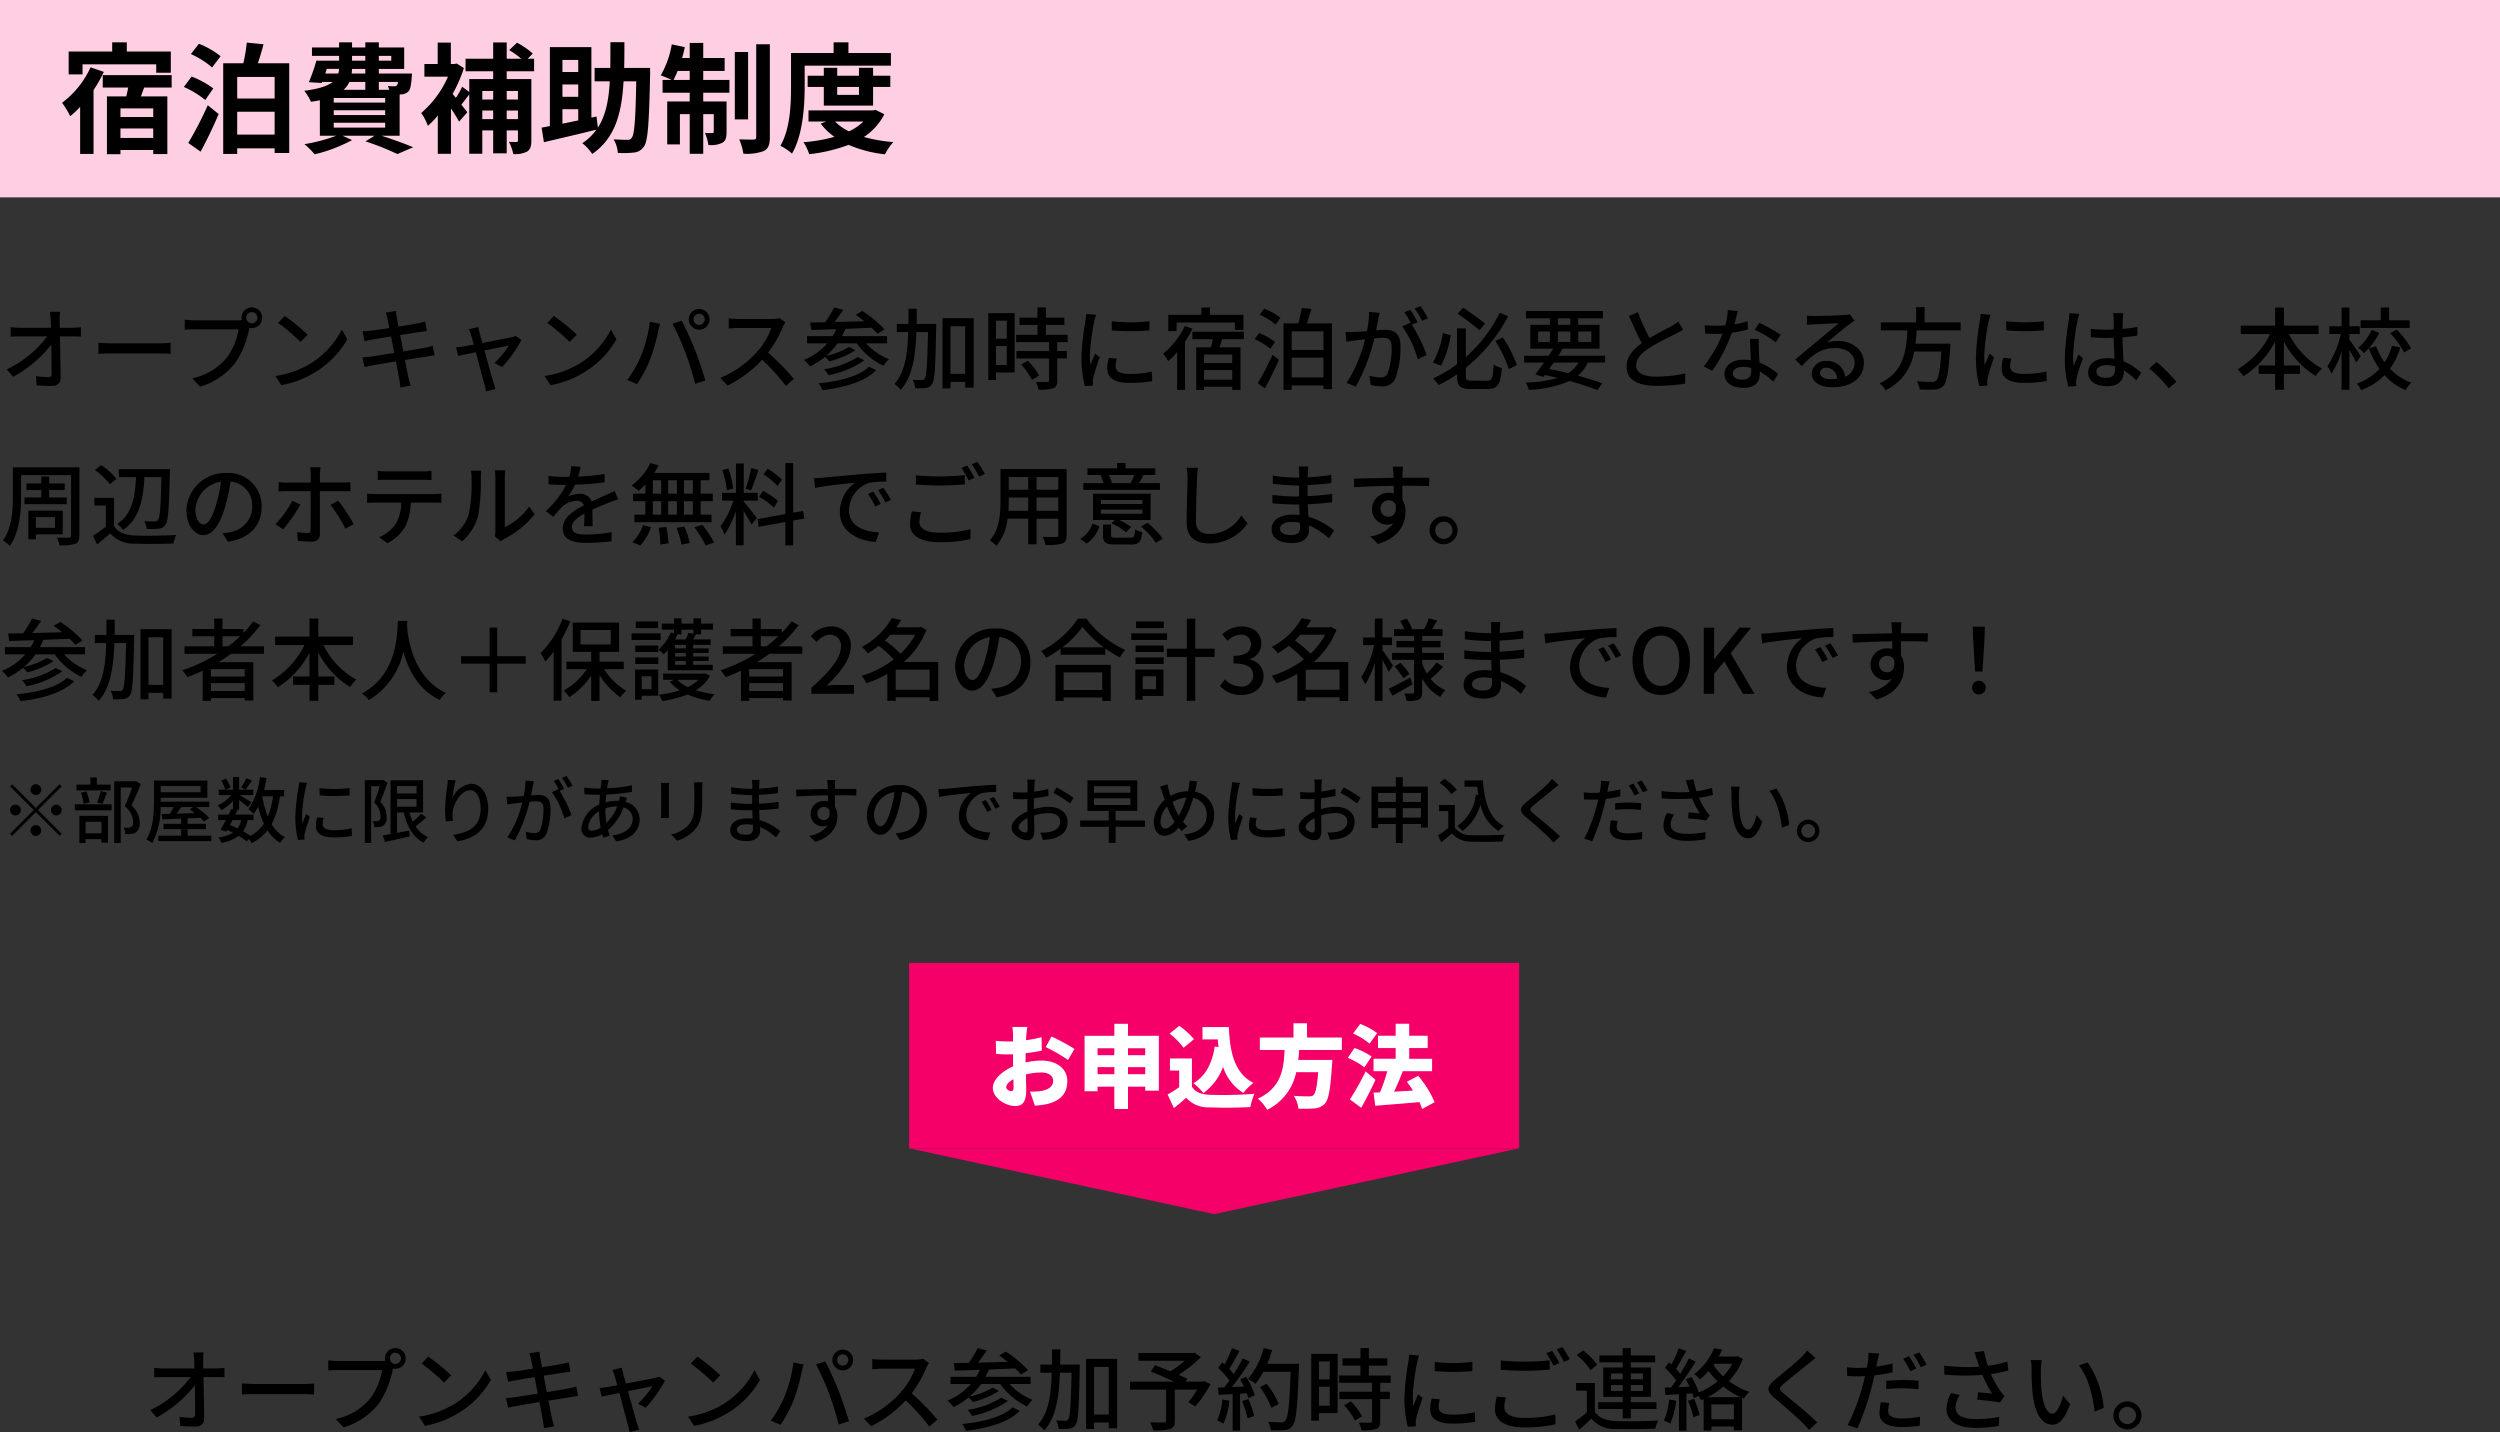
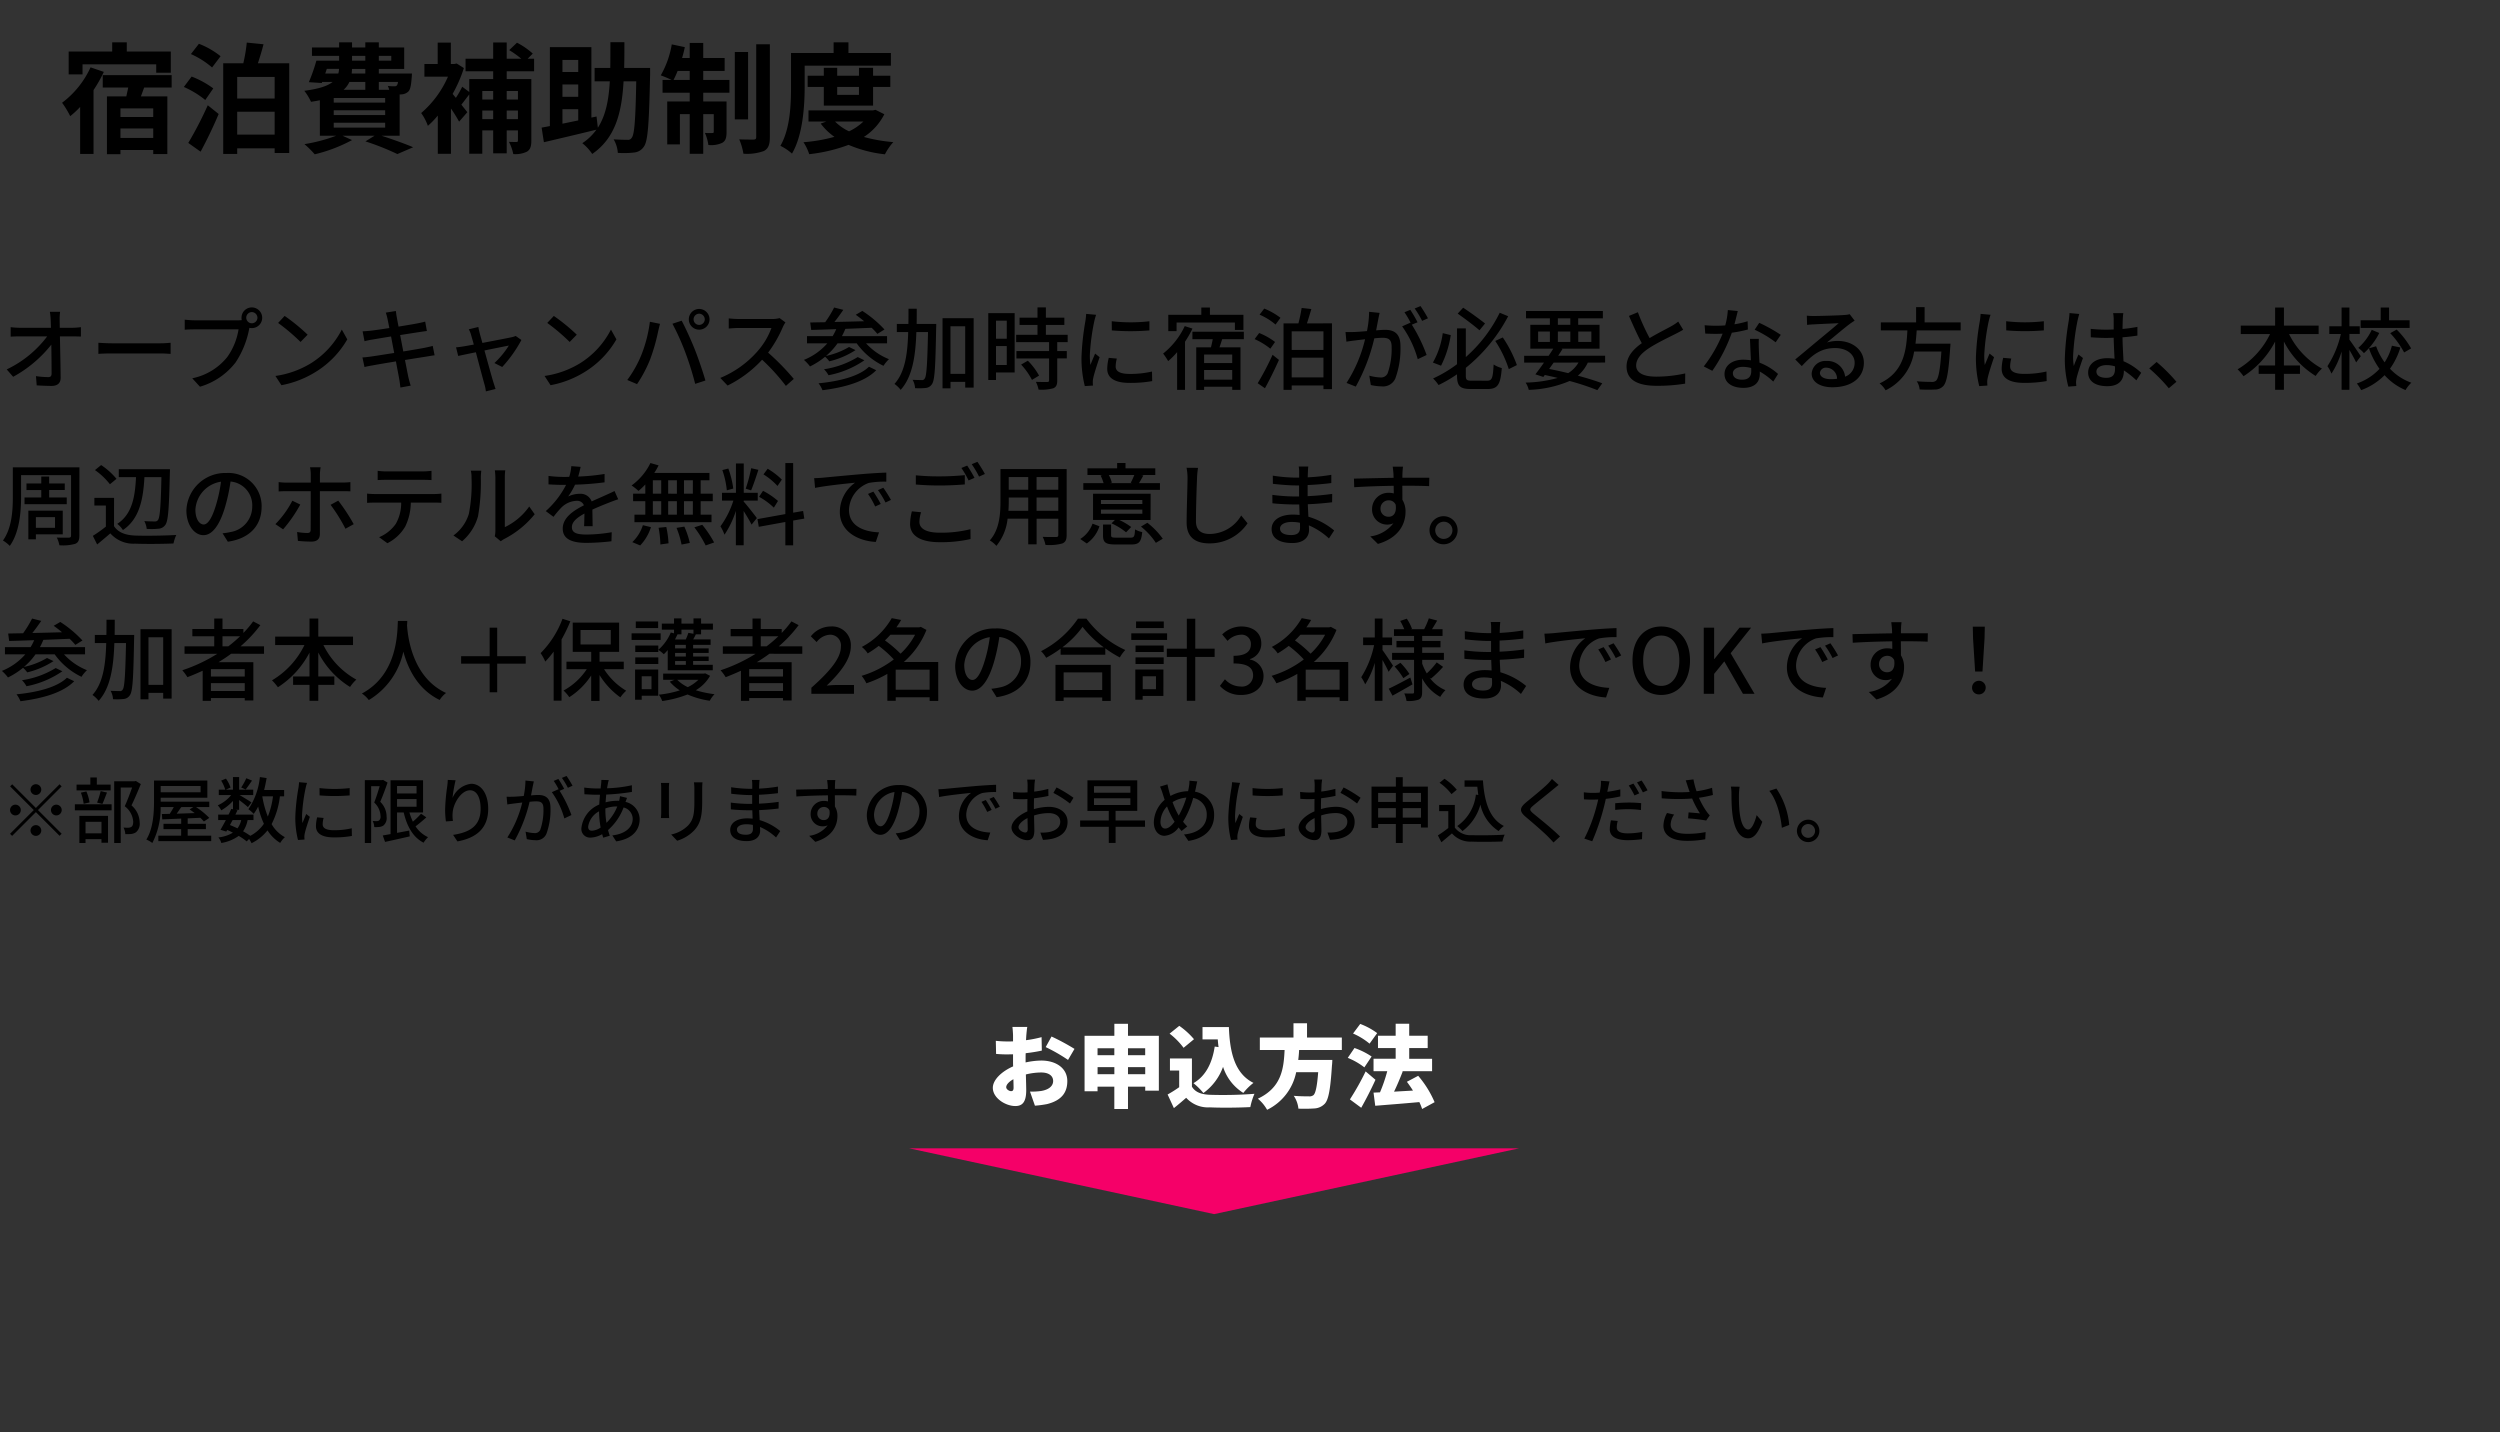
<svg xmlns="http://www.w3.org/2000/svg" width="418" height="239.439" viewBox="0 0 418 239.439">
  <rect x="0" y="0" width="418" height="239.439" fill="#333333" stroke="none" />
  <g transform="translate(12226 -18422)">
    <path d="M6-7.08a.907.907,0,0,0,.9-.9.907.907,0,0,0-.9-.9.907.907,0,0,0-.9.9A.907.907,0,0,0,6-7.08ZM6-4.908,2.04-8.868l-.348.348,3.96,3.96L1.68-.588l.348.348L6-4.212,9.96-.252,10.308-.6,6.348-4.56l3.96-3.96L9.96-8.868ZM3.48-4.56a.907.907,0,0,0-.9-.9.907.907,0,0,0-.9.9.907.907,0,0,0,.9.9A.907.907,0,0,0,3.48-4.56Zm5.04,0a.907.907,0,0,0,.9.9.907.907,0,0,0,.9-.9.907.907,0,0,0-.9-.9A.907.907,0,0,0,8.52-4.56ZM6-2.04a.907.907,0,0,0-.9.9.907.907,0,0,0,.9.9.907.907,0,0,0,.9-.9A.907.907,0,0,0,6-2.04ZM18.5-8.82H16.188v-1.188h-1.08V-8.82H12.8v.972h5.7Zm-1.38,3.24c.24-.492.5-1.236.768-1.908l-1.056-.24a14.291,14.291,0,0,1-.6,1.92Zm-2.148-.252a7.4,7.4,0,0,0-.528-1.836l-.924.2a7.825,7.825,0,0,1,.468,1.86ZM16.968-2.6V-.672H14.3V-2.6ZM13.272.948H14.3V.3h2.664V.9H18.06V-3.588H13.272Zm-.756-5.46H18.66v-1.02H12.516Zm10.2-4.908-.18.048H19.092V.948h1.092V-8.328h1.908c-.336.936-.8,2.2-1.236,3.132a3.51,3.51,0,0,1,1.416,2.568c0,.432-.084.744-.324.888a.981.981,0,0,1-.48.132,6.652,6.652,0,0,1-.816-.024,2.67,2.67,0,0,1,.3,1.1,8.612,8.612,0,0,0,.984-.024,1.892,1.892,0,0,0,.8-.288A1.857,1.857,0,0,0,23.352-2.5,3.854,3.854,0,0,0,21.984-5.34c.516-1.044,1.092-2.424,1.56-3.564ZM32.34-5.064l-.636.4c.276.18.564.4.852.612-1.044.036-2.064.072-3.012.1.252-.348.5-.732.756-1.1Zm1.2-3.516v1.044H26.868V-8.58Zm-2.16,8.3V-1.368h3.048v-.888H31.38v-.912l2.112-.1a6.986,6.986,0,0,1,.6.624l.9-.6A12.469,12.469,0,0,0,32.76-5.064h2.232v-.9H26.868v-.66h7.8V-9.492H25.752V-6.12c0,1.908-.108,4.608-1.284,6.492a4.5,4.5,0,0,1,1,.576,12.767,12.767,0,0,0,1.392-6.012h2.2c-.2.384-.456.792-.684,1.14-.48.012-.924.024-1.308.024l.06.9,3.168-.132v.876H27.336v.888h2.952V-.276H26.472V.636h8.844V-.276Zm9.8-9.6a9.724,9.724,0,0,1-.852,1.548l.744.336c.3-.372.684-.948,1.068-1.488Zm4.464,3.024a13.386,13.386,0,0,1-.864,3.384,16.2,16.2,0,0,1-.924-3.384ZM40.332-2.88a3.752,3.752,0,0,1-.624,1.38c-.408-.2-.84-.384-1.26-.552.144-.264.288-.552.444-.828Zm7.176-3.972V-7.908H44.16c.168-.648.3-1.32.42-2l-1.128-.168A11.73,11.73,0,0,1,41.532-4.7a6.346,6.346,0,0,1,.888.78,8.09,8.09,0,0,0,.744-1.224,14.478,14.478,0,0,0,.96,2.88A6.375,6.375,0,0,1,41.856-.252a12.723,12.723,0,0,0-1.212-.756A4.908,4.908,0,0,0,41.4-2.88h.984V-3.8H39.36c.12-.252.24-.492.348-.72L39.384-4.6h.6V-6.24c.54.408,1.176.912,1.464,1.188l.6-.78c-.3-.216-1.464-.936-2-1.236h2.292v-.9H39.984V-10.08H38.952v2.112h-1.2l.792-.348a5.4,5.4,0,0,0-.768-1.5l-.8.336a5.928,5.928,0,0,1,.684,1.512h-1.08v.9h2.076a5.955,5.955,0,0,1-2.244,1.716,4.416,4.416,0,0,1,.588.84,8.533,8.533,0,0,0,1.956-1.572v1.392l-.288-.06c-.132.3-.276.624-.444.948H36.48v.924h1.284c-.324.6-.636,1.176-.9,1.62l.972.3.156-.276c.324.144.636.3.948.456a5.861,5.861,0,0,1-2.424.8A2.348,2.348,0,0,1,37,.948,6.85,6.85,0,0,0,39.912-.24a8.765,8.765,0,0,1,1.332.924l.4-.408a5.394,5.394,0,0,1,.42.708,7.8,7.8,0,0,0,2.664-2.148,6.456,6.456,0,0,0,2.124,2.1,4.079,4.079,0,0,1,.78-.96,5.624,5.624,0,0,1-2.22-2.184A13.593,13.593,0,0,0,46.8-6.852Zm5.916-1.38.012,1.224a30.584,30.584,0,0,0,5.028,0V-8.232A22.114,22.114,0,0,1,53.424-8.232Zm.684,4.992-1.08-.1a6.078,6.078,0,0,0-.2,1.476C52.824-.7,53.76.012,55.8.012a16.464,16.464,0,0,0,3.036-.24l-.024-1.284a12.886,12.886,0,0,1-2.988.324c-1.452,0-1.872-.444-1.872-.984A4.169,4.169,0,0,1,54.108-3.24ZM51.336-9.1,50-9.216a8.723,8.723,0,0,1-.108,1,34.629,34.629,0,0,0-.516,4.788A15.249,15.249,0,0,0,49.824.444L50.916.372c-.012-.144-.024-.324-.024-.444a2.346,2.346,0,0,1,.06-.552c.12-.6.54-1.884.852-2.8l-.6-.48c-.192.444-.432,1.032-.636,1.524A11.841,11.841,0,0,1,50.5-3.66a28.778,28.778,0,0,1,.588-4.524A8.606,8.606,0,0,1,51.336-9.1Zm12.708-.5-.156.036H61V.948h1.056v-9.5H63.48c-.24.828-.588,1.92-.912,2.736a3.215,3.215,0,0,1,1.056,2.256.837.837,0,0,1-.24.744.7.7,0,0,1-.4.108c-.18,0-.408,0-.672-.024a2.525,2.525,0,0,1,.264,1.02,5.089,5.089,0,0,0,.864-.024,1.5,1.5,0,0,0,.672-.24,1.622,1.622,0,0,0,.528-1.452A3.466,3.466,0,0,0,63.576-5.94c.408-.936.876-2.2,1.224-3.216Zm2.34,3.2h3.264v1.284H66.384ZM69.648-8.58v1.248H66.384V-8.58ZM70.4-3.948a13.245,13.245,0,0,1-1.368,1.332,10.152,10.152,0,0,1-.576-1.536h2.28V-9.54H65.3v9c-.48.084-.924.168-1.3.228L64.38.768C65.532.516,67.056.18,68.508-.156l-.084-.972-2.04.384V-4.152H67.5C68.052-1.824,69.06,0,70.824.9a4.571,4.571,0,0,1,.744-.924A4.992,4.992,0,0,1,69.48-1.836c.576-.432,1.236-.984,1.8-1.5ZM76.176-9.54,74.868-9.6a10.421,10.421,0,0,1-.1,1.14A31.662,31.662,0,0,0,74.424-4.6a15.084,15.084,0,0,0,.132,1.944l1.176-.084a5.557,5.557,0,0,1-.048-1.38c.108-1.584,1.44-3.744,2.9-3.744,1.14,0,1.776,1.224,1.776,3.1,0,2.976-1.968,3.948-4.6,4.356l.72,1.092c3.06-.564,5.148-2.1,5.148-5.448,0-2.58-1.212-4.188-2.844-4.188A3.874,3.874,0,0,0,75.66-6.576,23.224,23.224,0,0,1,76.176-9.54Zm13.08.192-1.4-.144a13.472,13.472,0,0,1-.288,2.58c-.672.06-1.32.108-1.7.12-.408.012-.768.024-1.164,0l.12,1.3c.324-.06.888-.132,1.188-.168.276-.036.768-.1,1.308-.156A18.716,18.716,0,0,1,84.828.024l1.236.492A25.056,25.056,0,0,0,88.548-5.94c.444-.048.84-.072,1.092-.072.756,0,1.224.18,1.224,1.212a9.891,9.891,0,0,1-.528,3.528.964.964,0,0,1-.984.564,6.338,6.338,0,0,1-1.476-.24L88.08.3a6.637,6.637,0,0,0,1.428.18A1.793,1.793,0,0,0,91.356-.576a11.619,11.619,0,0,0,.684-4.356c0-1.68-.888-2.148-2.04-2.148-.276,0-.72.024-1.212.072.108-.564.216-1.14.288-1.512C89.136-8.784,89.2-9.1,89.256-9.348Zm5.472-.912-.78.324a12.115,12.115,0,0,1,1,1.656l.78-.348A18.619,18.619,0,0,0,94.728-10.26Zm-1.368.5-.78.324a10.874,10.874,0,0,1,.852,1.464c-.012-.024-.036-.048-.048-.072l-1.116.492a13.849,13.849,0,0,1,2.088,4.392l1.188-.564a20.992,20.992,0,0,0-1.98-4.056l.768-.324A17.578,17.578,0,0,0,93.36-9.756Zm8.424.192L100.548-9.6a6.348,6.348,0,0,1-.036.636c-.024.24-.06.5-.084.8h-.66a16.913,16.913,0,0,1-2.088-.156L97.716-7.2c.516.024,1.452.084,2.016.084h.588c-.048.516-.1,1.08-.12,1.632A4.846,4.846,0,0,0,97.212-1.56,1.444,1.444,0,0,0,98.724.048a4.13,4.13,0,0,0,1.956-.576c.06.216.12.408.18.588l1.092-.324c-.1-.3-.2-.612-.288-.948a9.471,9.471,0,0,0,2.6-3.78,1.983,1.983,0,0,1,1.524,1.9c0,1.38-1.176,2.52-3.408,2.772l.648,1c2.856-.444,3.924-2,3.924-3.72a3.025,3.025,0,0,0-2.364-2.88c.084-.216.18-.516.252-.672l-1.176-.288a6.317,6.317,0,0,1-.144.78,3.258,3.258,0,0,0-.348-.012,7.777,7.777,0,0,0-1.92.264c.036-.444.072-.888.108-1.3a36.458,36.458,0,0,0,4.3-.444l-.012-1.116A21.936,21.936,0,0,1,101.5-8.2c.048-.288.1-.564.144-.792A5.052,5.052,0,0,1,101.784-9.564Zm-.564,5.028v-.288a5.593,5.593,0,0,1,1.908-.336h.084A7.828,7.828,0,0,1,101.4-2.424,12.716,12.716,0,0,1,101.22-4.536Zm-2.88,2.76a3.475,3.475,0,0,1,1.824-2.568,15.619,15.619,0,0,0,.264,2.712,2.8,2.8,0,0,1-1.452.528C98.544-1.1,98.34-1.332,98.34-1.776Zm19.116-7.416h-1.428a9.278,9.278,0,0,1,.072,1.1v2.064c0,2.1-.156,3.036-1,4a5.6,5.6,0,0,1-2.88,1.56l1,1.044a6.554,6.554,0,0,0,2.868-1.752c.888-1.008,1.32-2.028,1.32-4.776V-8.088C117.408-8.52,117.432-8.88,117.456-9.192Zm-5.568.1h-1.38a7.752,7.752,0,0,1,.048.888v4.02c0,.348-.036.768-.048.972h1.38c-.024-.24-.048-.66-.048-.972v-4.02C111.84-8.544,111.864-8.844,111.888-9.1Zm11.328,7.788c0-.48.552-.876,1.572-.876a5.436,5.436,0,0,1,1.092.108c.012.264.012.5.012.672,0,.768-.516.972-1.188.972C123.672-.432,123.216-.792,123.216-1.308ZM127-9.6h-1.284a3.937,3.937,0,0,1,.06.756v.732h-.516a21.742,21.742,0,0,1-3.012-.264l.012,1.092c.78.1,2.22.216,3.012.216h.492v1.476h-.612a23.46,23.46,0,0,1-2.964-.216L122.2-4.68c.828.1,2.16.156,2.928.156h.66c.012.444.036.936.048,1.4-.288-.024-.576-.048-.888-.048-1.788,0-2.856.78-2.856,1.932,0,1.2.972,1.872,2.772,1.872,1.572,0,2.232-.828,2.232-1.74,0-.168-.012-.372-.024-.624A9.226,9.226,0,0,1,129.756.024l.7-1.068a9.635,9.635,0,0,0-3.444-1.836c-.024-.54-.06-1.116-.084-1.668,1.152-.048,2.148-.132,3.252-.264l.012-1.116c-1.044.144-2.1.252-3.288.3V-7.116c1.164-.048,2.28-.156,3.168-.264v-1.1a26.366,26.366,0,0,1-3.156.336c.012-.264.012-.492.024-.636C126.948-9.12,126.972-9.384,127-9.6Zm12.672.024h-1.38c.024.12.06.492.1.876.012.144.012.348.024.612-1.716.024-3.948.084-5.3.108l.036,1.152c1.488-.1,3.456-.168,5.28-.192,0,.348.012.708.012,1.02a2.4,2.4,0,0,0-.672-.084,2.167,2.167,0,0,0-2.232,2.16,2,2,0,0,0,2.016,2.088,1.88,1.88,0,0,0,.84-.18,4.611,4.611,0,0,1-3.1,1.764l1.02,1.008c2.844-.828,3.7-2.712,3.7-4.308a2.956,2.956,0,0,0-.42-1.6c0-.54,0-1.236-.012-1.884,1.74,0,2.88.024,3.588.06l.024-1.128h-3.6c0-.24,0-.456.012-.6A6.993,6.993,0,0,1,139.668-9.576Zm-3.012,5.628a1.081,1.081,0,0,1,1.092-1.128.989.989,0,0,1,.936.576c.156,1.128-.312,1.62-.936,1.62A1.053,1.053,0,0,1,136.656-3.948Zm18.336-.264a4.442,4.442,0,0,0-4.7-4.524,5.2,5.2,0,0,0-5.364,4.992c0,2,1.092,3.324,2.28,3.324s2.184-1.356,2.9-3.8a23.9,23.9,0,0,0,.72-3.372,3.191,3.191,0,0,1,2.9,3.348,3.451,3.451,0,0,1-2.9,3.408,7.417,7.417,0,0,1-1.068.168l.708,1.128C153.384.036,154.992-1.692,154.992-4.212Zm-8.856.348a4.011,4.011,0,0,1,3.42-3.708,19.1,19.1,0,0,1-.66,3.1c-.552,1.848-1.116,2.628-1.656,2.628C146.724-1.848,146.136-2.484,146.136-3.864ZM156.9-8.04l.12,1.308c1.344-.288,4.14-.576,5.352-.7a4.814,4.814,0,0,0-2.04,3.9c0,2.64,2.46,3.9,4.812,4.02l.432-1.284c-1.98-.084-4.02-.816-4.02-3A3.979,3.979,0,0,1,164.208-7.4a11.564,11.564,0,0,1,2.34-.168V-8.784c-.828.024-2.028.1-3.312.2-2.208.192-4.344.4-5.22.48C157.776-8.076,157.356-8.052,156.9-8.04Zm7.92,1.8-.72.312a11.347,11.347,0,0,1,.96,1.68l.744-.336A16.754,16.754,0,0,0,164.82-6.24Zm1.332-.516-.72.324a11.263,11.263,0,0,1,1.008,1.656l.732-.348A17.333,17.333,0,0,0,166.152-6.756Zm6.912-2.9h-1.32a7.8,7.8,0,0,1,.072.948c0,.216-.012.648-.012,1.188q-.45.036-.828.036a12.123,12.123,0,0,1-1.6-.1l.036,1.152c.4.036.852.06,1.584.06q.342,0,.792-.036c-.012.456-.012.912-.012,1.332v.744c-1.416.612-2.652,1.68-2.652,2.7,0,1.152,1.6,2.112,2.64,2.112.708,0,1.176-.372,1.176-1.644,0-.48-.036-1.488-.048-2.484a8.119,8.119,0,0,1,2.46-.4c1.092,0,1.92.516,1.92,1.44,0,1.008-.876,1.536-1.884,1.728a6.329,6.329,0,0,1-1.44.084l.432,1.224a9.327,9.327,0,0,0,1.524-.18c1.764-.42,2.592-1.416,2.592-2.844,0-1.536-1.344-2.5-3.132-2.5a9.374,9.374,0,0,0-2.5.384v-.42c0-.432.012-.912.024-1.392.828-.1,1.716-.24,2.412-.4l-.024-1.176a15.041,15.041,0,0,1-2.364.456c.024-.432.036-.816.048-1.1S173.028-9.432,173.064-9.66Zm3.588,1.32-.528.912A17.38,17.38,0,0,1,178.9-5.652l.588-.96A21.49,21.49,0,0,0,176.652-8.34ZM170.3-1.692c0-.48.624-1.092,1.5-1.524.012.78.036,1.476.036,1.86s-.168.552-.408.552C171.024-.8,170.3-1.212,170.3-1.692Zm12.612-4.836H189V-5.4h-6.084Zm0-2.016H189v1.092h-6.084Zm8.532,5.724h-4.92v-1.6h3.624V-9.528h-8.328v5.112h3.564v1.6H180.6v1.056h4.788v2.7h1.14v-2.7h4.92Zm8.736-6.528-1.308-.12a4.945,4.945,0,0,1-.084,1.02c-.036.24-.084.48-.144.732a6.337,6.337,0,0,0-2.94.8c-.1-.3-.18-.588-.252-.852-.084-.348-.18-.744-.252-1.092l-1.248.384a7.521,7.521,0,0,1,.444,1.164c.108.336.216.7.336,1.044a5.122,5.122,0,0,0-1.812,3.744c0,1.476.828,2.268,1.776,2.268a3.148,3.148,0,0,0,2.364-1.4c.156.2.324.4.5.6l.948-.768a6.436,6.436,0,0,1-.7-.792,15.164,15.164,0,0,0,1.692-3.972,2.784,2.784,0,0,1,2.268,2.856c0,1.692-1.236,3.024-3.8,3.252L198.7.6c2.532-.372,4.3-1.824,4.3-4.284a3.851,3.851,0,0,0-3.2-3.948c.06-.216.108-.432.156-.648C200-8.544,200.1-9.036,200.184-9.348ZM194.028-2.6a3.949,3.949,0,0,1,1.1-2.568A13.54,13.54,0,0,0,196.26-2.82a2.086,2.086,0,0,1,.132.216c-.492.648-1.044,1.14-1.572,1.14C194.328-1.464,194.028-1.908,194.028-2.6Zm2.952-1.212a13.577,13.577,0,0,1-.924-2.076,5.188,5.188,0,0,1,2.3-.756,14.762,14.762,0,0,1-1.272,3.012Zm12.444-4.416.012,1.224a30.584,30.584,0,0,0,5.028,0V-8.232A22.114,22.114,0,0,1,209.424-8.232Zm.684,4.992-1.08-.1a6.078,6.078,0,0,0-.2,1.476c0,1.164.936,1.872,2.976,1.872a16.464,16.464,0,0,0,3.036-.24l-.024-1.284a12.886,12.886,0,0,1-2.988.324c-1.452,0-1.872-.444-1.872-.984A4.169,4.169,0,0,1,210.108-3.24ZM207.336-9.1,206-9.216a8.72,8.72,0,0,1-.108,1,34.631,34.631,0,0,0-.516,4.788,15.249,15.249,0,0,0,.444,3.876l1.092-.072c-.012-.144-.024-.324-.024-.444a2.346,2.346,0,0,1,.06-.552c.12-.6.54-1.884.852-2.8l-.6-.48c-.192.444-.432,1.032-.636,1.524A11.844,11.844,0,0,1,206.5-3.66a28.779,28.779,0,0,1,.588-4.524A8.607,8.607,0,0,1,207.336-9.1Zm13.728-.564h-1.32a7.8,7.8,0,0,1,.072.948c0,.216-.012.648-.012,1.188q-.45.036-.828.036a12.123,12.123,0,0,1-1.6-.1l.036,1.152c.4.036.852.06,1.584.06q.342,0,.792-.036c-.012.456-.012.912-.012,1.332v.744c-1.416.612-2.652,1.68-2.652,2.7,0,1.152,1.6,2.112,2.64,2.112.708,0,1.176-.372,1.176-1.644,0-.48-.036-1.488-.048-2.484a8.119,8.119,0,0,1,2.46-.4c1.092,0,1.92.516,1.92,1.44,0,1.008-.876,1.536-1.884,1.728a6.329,6.329,0,0,1-1.44.084l.432,1.224a9.327,9.327,0,0,0,1.524-.18c1.764-.42,2.592-1.416,2.592-2.844,0-1.536-1.344-2.5-3.132-2.5a9.374,9.374,0,0,0-2.5.384v-.42c0-.432.012-.912.024-1.392.828-.1,1.716-.24,2.412-.4l-.024-1.176a15.041,15.041,0,0,1-2.364.456c.024-.432.036-.816.048-1.1S221.028-9.432,221.064-9.66Zm3.588,1.32-.528.912A17.38,17.38,0,0,1,226.9-5.652l.588-.96A21.49,21.49,0,0,0,224.652-8.34ZM218.3-1.692c0-.48.624-1.092,1.5-1.524.012.78.036,1.476.036,1.86s-.168.552-.408.552C219.024-.8,218.3-1.212,218.3-1.692ZM234.54-3.3V-4.884h3.048V-3.3Zm-4.116,0V-4.884h2.964V-3.3Zm2.964-4.116v1.5h-2.964v-1.5Zm4.2,0v1.5H234.54v-1.5ZM234.54-8.484v-1.572h-1.152v1.572H229.32v6.912h1.1v-.66h2.964V.948h1.152v-3.18h3.048v.6h1.152V-8.484Zm10.332-1.032V-8.46h2.136c.048.468.1.936.168,1.38l-.408-.06a7.393,7.393,0,0,1-3.12,5.256,7.355,7.355,0,0,1,.876.84,8.217,8.217,0,0,0,3-4.428,6.99,6.99,0,0,0,3.048,4.428,4.883,4.883,0,0,1,.876-.852c-2.424-1.236-3.264-4.08-3.5-7.62Zm-1.3,1.56a9.423,9.423,0,0,0-2.052-1.836l-.828.672a9.016,9.016,0,0,1,2,1.9Zm-.324,2.544h-2.628V-4.38h1.536v2.82a18.09,18.09,0,0,1-1.74,1.236L241,.828c.624-.516,1.2-1,1.764-1.488A4.109,4.109,0,0,0,246.072.72c1.368.06,3.78.036,5.136-.024a5.083,5.083,0,0,1,.372-1.14c-1.5.1-4.164.132-5.5.084a3.263,3.263,0,0,1-2.832-1.26ZM260.6-8.76l-1.116-1a7.027,7.027,0,0,1-.78.9c-.816.8-2.556,2.2-3.48,2.964-1.14.948-1.26,1.524-.1,2.5,1.116.936,2.9,2.472,3.708,3.288.312.312.624.648.912.972l1.092-1C259.6-1.38,257.412-3.12,256.392-3.96c-.708-.612-.708-.768-.024-1.356.852-.72,2.508-2.028,3.312-2.7C259.92-8.208,260.3-8.532,260.6-8.76Zm9.876,6.024-1.128-.108a7.9,7.9,0,0,0-.192,1.5c0,1.188,1.056,1.824,3.012,1.824a18.7,18.7,0,0,0,2.376-.168L274.584-.9a13.674,13.674,0,0,1-2.4.24c-1.536,0-1.86-.492-1.86-1.032A4.405,4.405,0,0,1,270.48-2.736Zm-1.368-6.612-1.44-.108a5.041,5.041,0,0,1-.048,1.092c-.024.228-.084.528-.156.888-.408.036-.816.048-1.188.048a11.179,11.179,0,0,1-1.464-.1l.024,1.176c.432.036.864.048,1.428.048.3,0,.624-.012.96-.024-.084.4-.192.792-.288,1.164A26.282,26.282,0,0,1,264.9.216l1.32.444a37.6,37.6,0,0,0,1.9-5.52c.132-.5.264-1.056.372-1.572a21.259,21.259,0,0,0,2.424-.408V-8.016a21.044,21.044,0,0,1-2.172.408c.048-.264.1-.5.144-.708C268.932-8.556,269.04-9.048,269.112-9.348ZM270.06-5.7v1.116a20.208,20.208,0,0,1,2.268-.12,15.25,15.25,0,0,1,2.04.144l.036-1.152a20.339,20.339,0,0,0-2.1-.1C271.536-5.808,270.708-5.76,270.06-5.7Zm3.048-3.288-.78.324A13.618,13.618,0,0,1,273.288-7l.792-.348A19.051,19.051,0,0,0,273.108-8.988Zm1.368-.516-.768.324a15.225,15.225,0,0,1,.984,1.668l.78-.348A17.681,17.681,0,0,0,274.476-9.5Zm7.716,1c.084.24.192.552.312.924a24.759,24.759,0,0,1-4.692-.156l.024,1.212a31.555,31.555,0,0,0,5.088.036A16.515,16.515,0,0,0,284.232-4c-.408-.048-1.26-.12-1.9-.168l-.084,1a28.776,28.776,0,0,1,3.024.36l.6-.864a5.686,5.686,0,0,1-.576-.708,13.372,13.372,0,0,1-1.236-2.232,20.682,20.682,0,0,0,2.34-.468l-.144-1.2a14.827,14.827,0,0,1-2.592.576,13.047,13.047,0,0,1-.516-1.98l-1.3.156C281.988-9.168,282.108-8.772,282.192-8.508Zm-2.28,4.7-1.188-.264a4.71,4.71,0,0,0-.6,2.1c0,1.668,1.488,2.544,3.84,2.556A16.39,16.39,0,0,0,285.12.324l.06-1.2a15.174,15.174,0,0,1-3.144.288c-1.728-.012-2.7-.48-2.7-1.56A3.037,3.037,0,0,1,279.912-3.8ZM290.868-8.46,289.4-8.484a6.137,6.137,0,0,1,.1,1.128c0,.72.012,2.16.132,3.216.324,3.156,1.44,4.308,2.652,4.308.876,0,1.62-.708,2.376-2.76l-.948-1.116c-.276,1.092-.8,2.4-1.4,2.4-.8,0-1.3-1.272-1.476-3.156a26.865,26.865,0,0,1-.084-2.7A9.824,9.824,0,0,1,290.868-8.46Zm6.144.3-1.188.4c1.212,1.44,1.9,4.1,2.1,6.168l1.236-.48A13.071,13.071,0,0,0,297.012-8.16Zm5.316,5.208a1.9,1.9,0,0,0-1.884,1.884A1.885,1.885,0,0,0,302.328.8,1.867,1.867,0,0,0,304.2-1.068,1.877,1.877,0,0,0,302.328-2.952Zm0,3.036a1.152,1.152,0,0,1-1.152-1.152,1.152,1.152,0,0,1,1.152-1.152,1.152,1.152,0,0,1,1.152,1.152A1.152,1.152,0,0,1,302.328.084Z" transform="translate(-12226 18562)" />
    <path d="M10.05-11.865H8.34A11.543,11.543,0,0,1,8.475-10.5c.015.36.03.81.045,1.305H3.285a11.771,11.771,0,0,1-1.5-.105v1.59q.742-.045,1.53-.045H7.89a18.291,18.291,0,0,1-6.765,5.52L2.2-1A20.78,20.78,0,0,0,8.58-6.375c.03,1.83.045,3.7.045,4.83,0,.4-.15.6-.555.6A15.257,15.257,0,0,1,6.015-1.11L6.135.435c.8.045,1.665.09,2.49.09,1.005,0,1.515-.48,1.515-1.35-.015-1.935-.075-4.71-.12-6.93h2.19c.375,0,.915.015,1.32.03V-9.3a12.071,12.071,0,0,1-1.395.105H9.99c0-.51-.015-.945-.015-1.305A8.332,8.332,0,0,1,10.05-11.865Zm6.4,5.175v1.86c.51-.045,1.41-.075,2.235-.075h8.16c.66,0,1.35.06,1.68.075V-6.69c-.375.03-.96.09-1.68.09H18.69C17.88-6.6,16.95-6.66,16.455-6.69Zm24.72-4.185a.948.948,0,0,1,.93-.945.961.961,0,0,1,.945.945.948.948,0,0,1-.945.93A.935.935,0,0,1,41.175-10.875Zm-.795,0a1.862,1.862,0,0,0,.045.4,5.092,5.092,0,0,1-.645.03H32.505c-.495,0-1.2-.06-1.62-.105v1.68c.39-.03.99-.06,1.62-.06h7.38A10.869,10.869,0,0,1,38.01-4.32,10.065,10.065,0,0,1,32.145-.75L33.435.66A11.666,11.666,0,0,0,39.39-3.4a15.282,15.282,0,0,0,2.25-5.5c.015-.09.045-.195.06-.285a1.862,1.862,0,0,0,.4.045,1.728,1.728,0,0,0,1.74-1.725A1.738,1.738,0,0,0,42.1-12.6,1.725,1.725,0,0,0,40.38-10.875Zm7.215-.3L46.5-10.005a32.535,32.535,0,0,1,3.75,3.18L51.435-8.04A31.476,31.476,0,0,0,47.595-11.175ZM46.05-1.14,47.055.405A16.539,16.539,0,0,0,52.8-1.83a15.337,15.337,0,0,0,5.265-5.43L57.15-8.895a14.282,14.282,0,0,1-5.2,5.655A15.586,15.586,0,0,1,46.05-1.14ZM64.8-10.65c.045.21.15.75.3,1.5-1.365.21-2.61.39-3.165.45-.465.045-.885.075-1.305.1l.315,1.65c.48-.12.84-.2,1.29-.27.525-.09,1.77-.3,3.15-.525.165.87.345,1.83.525,2.76-1.62.255-3.15.495-3.885.6-.42.06-1.05.135-1.425.15l.345,1.605c.33-.09.78-.18,1.4-.285.7-.135,2.22-.39,3.855-.66.255,1.4.48,2.52.54,2.9.09.45.135.93.21,1.47L68.67.48c-.15-.45-.285-.975-.39-1.41-.09-.405-.3-1.53-.57-2.88,1.395-.225,2.715-.435,3.5-.555.57-.09,1.11-.195,1.455-.225l-.315-1.575c-.345.1-.84.21-1.41.33-.72.135-2.055.36-3.51.6-.18-.93-.36-1.89-.525-2.745,1.35-.21,2.61-.405,3.27-.51.42-.06.93-.135,1.2-.165l-.285-1.575c-.3.09-.765.195-1.23.285-.585.12-1.86.33-3.225.555-.15-.78-.255-1.35-.285-1.53-.075-.33-.12-.8-.165-1.08l-1.68.27A8.544,8.544,0,0,1,64.8-10.65ZM79.98-9.33l-1.6.39a4.118,4.118,0,0,1,.39.96c.09.315.255.885.45,1.59-.825.15-1.455.27-1.665.3-.48.075-.87.135-1.305.165l.36,1.44c.42-.09,1.605-.345,2.955-.615C80.115-3,80.79-.48,81,.255a7.221,7.221,0,0,1,.24,1.185l1.62-.405C82.755.75,82.59.2,82.5-.075,82.275-.78,81.585-3.285,81-5.4c1.89-.39,3.72-.75,4.08-.825A14.191,14.191,0,0,1,82.665-3.3l1.305.66a21.73,21.73,0,0,0,3.21-4.515l-.96-.675a3.256,3.256,0,0,1-.645.21c-.54.12-2.895.57-4.92.96-.195-.7-.36-1.29-.45-1.635C80.115-8.67,80.025-9.03,79.98-9.33ZM92.6-11.175l-1.1,1.17a32.534,32.534,0,0,1,3.75,3.18L96.435-8.04A31.476,31.476,0,0,0,92.6-11.175ZM91.05-1.14,92.055.405A16.539,16.539,0,0,0,97.8-1.83a15.337,15.337,0,0,0,5.265-5.43l-.915-1.635A14.282,14.282,0,0,1,96.945-3.24,15.586,15.586,0,0,1,91.05-1.14Zm24.915-9.465a.948.948,0,0,1,.93-.945.961.961,0,0,1,.945.945.948.948,0,0,1-.945.93A.935.935,0,0,1,115.965-10.605Zm-.795,0a1.725,1.725,0,0,0,1.725,1.725,1.728,1.728,0,0,0,1.74-1.725,1.741,1.741,0,0,0-1.74-1.74A1.738,1.738,0,0,0,115.17-10.605Zm-7.965,6.03a19.229,19.229,0,0,1-2.325,4.11l1.635.69A21.76,21.76,0,0,0,108.72-3.96a31.977,31.977,0,0,0,1.32-4.62c.075-.33.21-.9.315-1.275L108.66-10.2A22.641,22.641,0,0,1,107.205-4.575ZM114.6-5.04A51.17,51.17,0,0,1,116.235.18l1.71-.555c-.4-1.41-1.2-3.75-1.77-5.19-.6-1.515-1.59-3.69-2.2-4.815l-1.545.51A40.019,40.019,0,0,1,114.6-5.04Zm16.725-5.055-.975-.72a4.55,4.55,0,0,1-1.305.15H123.48a16.049,16.049,0,0,1-1.635-.1v1.695c.24-.015,1.05-.09,1.635-.09h5.505A12.341,12.341,0,0,1,126.6-5.2,16.855,16.855,0,0,1,120.435-.81L121.65.465a19.691,19.691,0,0,0,5.775-4.32A33.662,33.662,0,0,1,131.4.525l1.32-1.17a39.869,39.869,0,0,0-4.29-4.395,20.531,20.531,0,0,0,2.46-4.275A5.178,5.178,0,0,1,131.325-10.095Zm13.965,7.41C143.67-1.1,140.4-.255,136.86.09a4.685,4.685,0,0,1,.66,1.155c3.765-.48,7.125-1.44,8.985-3.345ZM143.415-4.3a15.11,15.11,0,0,1-5.64,2.04,4.28,4.28,0,0,1,.75,1,15.821,15.821,0,0,0,6-2.5Zm4.9-2.3V-7.8h-7.545a11.236,11.236,0,0,0,.57-1.215c1.44-.06,2.925-.12,4.4-.18a11.241,11.241,0,0,1,.96,1.02l1.185-.735a19.2,19.2,0,0,0-3.705-3.105l-1.1.645c.45.315.93.69,1.4,1.08-1.7.045-3.4.09-4.965.12.5-.615,1.02-1.35,1.485-2.025l-1.53-.39a18.349,18.349,0,0,1-1.5,2.46c-.93.015-1.77.03-2.5.045l.165,1.245c1.185-.03,2.625-.075,4.185-.135a8.6,8.6,0,0,1-.6,1.17h-4.29v1.2h3.4a10.241,10.241,0,0,1-3.915,2.775,6.962,6.962,0,0,1,1.02,1.095,12.909,12.909,0,0,0,2.52-1.62,4.674,4.674,0,0,1,.705.765,14.065,14.065,0,0,0,4.38-1.875l-1.08-.525a12.766,12.766,0,0,1-3.855,1.5A11.307,11.307,0,0,0,140.04-6.6h3.195a11.788,11.788,0,0,0,4.485,3.765,5.809,5.809,0,0,1,.915-1.11A10.344,10.344,0,0,1,144.8-6.6Zm4.95-3.24c.015-.825.015-1.68.015-2.535H151.9c0,.87,0,1.71-.015,2.535h-1.935v1.365h1.9c-.1,3.63-.525,6.72-2.295,8.67a4.634,4.634,0,0,1,1.035.99c1.98-2.19,2.49-5.655,2.625-9.66h1.95c-.12,5.4-.24,7.365-.555,7.77a.483.483,0,0,1-.51.255c-.255,0-.855-.015-1.515-.045A3.119,3.119,0,0,1,153,.9a10.922,10.922,0,0,0,1.77-.03,1.38,1.38,0,0,0,1.065-.66c.465-.675.57-2.9.69-9.375.015-.18.015-.675.015-.675Zm5.655,8.355V-9.45h2.46v7.965ZM157.59-10.8V.93h1.335V-.15h2.46V.81h1.41V-10.8Zm10.74.42v3.015h-1.8V-10.38Zm-1.8,7.41V-6.135h1.8V-2.97Zm3.12-8.67h-4.41V-.465h1.29v-1.26h3.12Zm1.08,8.6A11.126,11.126,0,0,1,172.545-.48l1.185-.72a11.047,11.047,0,0,0-1.875-2.49Zm7.785-3.75v-1.23H174.87v-1.65h3.09V-10.89h-3.09V-12.6h-1.4v1.71h-3v1.215h3v1.65H169.9V-6.8h5.505v1.5h-5.46v1.23h5.46v3.66c0,.21-.075.27-.315.285-.225,0-1.05,0-1.89-.03a5.193,5.193,0,0,1,.45,1.3,7.375,7.375,0,0,0,2.46-.225c.495-.21.66-.585.66-1.305v-3.69h1.6v-1.23h-1.6V-6.8Zm7.365-3.495.015,1.53a38.23,38.23,0,0,0,6.285,0v-1.53A27.642,27.642,0,0,1,185.88-10.29Zm.855,6.24-1.35-.12a7.6,7.6,0,0,0-.255,1.845c0,1.455,1.17,2.34,3.72,2.34a20.58,20.58,0,0,0,3.795-.3l-.03-1.6a16.108,16.108,0,0,1-3.735.4c-1.815,0-2.34-.555-2.34-1.23A5.211,5.211,0,0,1,186.735-4.05Zm-3.465-7.32-1.665-.15a10.9,10.9,0,0,1-.135,1.245,43.288,43.288,0,0,0-.645,5.985A19.061,19.061,0,0,0,181.38.555l1.365-.09c-.015-.18-.03-.405-.03-.555a2.932,2.932,0,0,1,.075-.69c.15-.75.675-2.355,1.065-3.5l-.75-.6c-.24.555-.54,1.29-.795,1.9a14.8,14.8,0,0,1-.09-1.605,35.974,35.974,0,0,1,.735-5.655A10.758,10.758,0,0,1,183.27-11.37Zm13.455,1.29h9.75v1.245H207.9V-11.37h-5.6v-1.215h-1.44v1.215h-5.52v2.73h1.38Zm1.365.6a12.8,12.8,0,0,1-3.615,4.59,10.818,10.818,0,0,1,.84,1.26,11.8,11.8,0,0,0,1.5-1.5V1.185h1.32V-6.87a16.738,16.738,0,0,0,1.245-2.19Zm7.935,6.18h-4.7V-4.725h4.7Zm-4.7,2.775v-1.62h4.7v1.62Zm6.645-6.765V-8.535h-8.6V-7.29h3.4c-.075.45-.195.93-.3,1.365H200.01V1.2h1.32V.66h4.7v.525h1.38v-7.11H203.9c.15-.435.3-.9.45-1.365Zm5.22.465a11.172,11.172,0,0,0-2.655-1.5l-.765,1.02A11.585,11.585,0,0,1,212.4-5.7ZM211.5.915c.78-1.41,1.65-3.18,2.34-4.74l-1.065-.855a45.408,45.408,0,0,1-2.49,4.755Zm-.9-12.3a10.287,10.287,0,0,1,2.67,1.65l.825-1.125a11.314,11.314,0,0,0-2.715-1.545ZM215.97-.9V-4.2h5.31V-.9Zm5.31-7.7V-5.49h-5.31V-8.6ZM218.52-9.93c.24-.72.495-1.575.735-2.4l-1.62-.18a25.6,25.6,0,0,1-.54,2.58h-2.49V1.185h1.365V.45h5.31v.615h1.425v-11Zm12.15-1.755-1.755-.18a16.841,16.841,0,0,1-.36,3.225c-.84.075-1.65.135-2.13.15-.51.015-.96.03-1.455,0l.15,1.62c.4-.075,1.11-.165,1.485-.21.345-.045.96-.12,1.635-.2a23.394,23.394,0,0,1-3.1,7.305l1.545.615a31.32,31.32,0,0,0,3.1-8.07c.555-.06,1.05-.09,1.365-.09.945,0,1.53.225,1.53,1.515a12.363,12.363,0,0,1-.66,4.41,1.205,1.205,0,0,1-1.23.705,7.922,7.922,0,0,1-1.845-.3L229.2.375A8.3,8.3,0,0,0,230.985.6,2.241,2.241,0,0,0,233.3-.72a14.524,14.524,0,0,0,.855-5.445c0-2.1-1.11-2.685-2.55-2.685-.345,0-.9.03-1.515.09.135-.7.27-1.425.36-1.89C230.52-10.98,230.6-11.37,230.67-11.685Zm6.84-1.14-.975.405a15.143,15.143,0,0,1,1.245,2.07l.975-.435A23.277,23.277,0,0,0,237.51-12.825Zm-1.71.63-.975.405a13.591,13.591,0,0,1,1.065,1.83c-.015-.03-.045-.06-.06-.09l-1.395.615a17.311,17.311,0,0,1,2.61,5.49l1.485-.7a26.24,26.24,0,0,0-2.475-5.07l.96-.4A21.971,21.971,0,0,0,235.8-12.2Zm12.5,2.28c-.855-.675-2.43-1.83-3.66-2.64l-.915.99c1.2.84,2.79,2.04,3.645,2.79ZM241.23-8.3a13.716,13.716,0,0,1-1.65,4.92l1.365.525a16.917,16.917,0,0,0,1.62-5.115Zm4.83,7.95c-.825,0-.975-.135-.975-.855V-2.5a27.518,27.518,0,0,0,7.08-8.625l-1.41-.585a23.987,23.987,0,0,1-5.67,7.41V-9.09h-1.47v5.985A21.4,21.4,0,0,1,239.61-.72a6.332,6.332,0,0,1,.915,1.1,22.469,22.469,0,0,0,3.09-1.8v.21c0,1.77.51,2.25,2.295,2.25h2.85c1.71,0,2.13-.825,2.34-3.5a4.62,4.62,0,0,1-1.365-.6c-.12,2.25-.255,2.715-1.08,2.715Zm3.945-6.645a19.167,19.167,0,0,1,2.265,4.71l1.35-.675a20.4,20.4,0,0,0-2.355-4.62Zm13.92,3.615a5.125,5.125,0,0,1-1.725,1.77c-1.035-.255-2.115-.495-3.18-.7.24-.345.495-.705.75-1.065Zm-6.75-5.19h1.965v1.74h-1.965Zm3.3-2.2h2.085v1.08h-2.085Zm5.6,2.2v1.74h-2.19v-1.74Zm-5.6,1.74v-1.74h2.085v1.74Zm7.9,3.45v-1.14h-7.845q.383-.585.72-1.125l-.225-.06h6.42V-9.69h-3.57v-1.08h4.125V-12H255.15v1.23h3.99v1.08h-3.27V-5.7H259.7c-.225.375-.495.78-.765,1.185h-4.095v1.14h3.315c-.51.735-1.02,1.425-1.44,1.965l1.335.435.24-.33c.735.165,1.455.315,2.16.495a21.512,21.512,0,0,1-5.37.78,3.556,3.556,0,0,1,.525,1.215A18.787,18.787,0,0,0,262.44-.3a41.936,41.936,0,0,1,4.635,1.53L267.9.09c-1.08-.405-2.5-.855-4.08-1.275a6.434,6.434,0,0,0,1.665-2.19Zm5.475-8.415-1.485.615c.705,1.605,1.455,3.3,2.145,4.56-1.53,1.08-2.55,2.31-2.55,3.9,0,2.4,2.13,3.225,5.025,3.225a28.637,28.637,0,0,0,4.77-.36l.015-1.71a22.347,22.347,0,0,1-4.845.54c-2.235,0-3.36-.69-3.36-1.86,0-1.095.84-2.04,2.16-2.91,1.425-.93,3.42-1.86,4.41-2.37.48-.24.9-.465,1.29-.7l-.825-1.365a8.318,8.318,0,0,1-1.2.795c-.78.435-2.265,1.17-3.585,1.965A35.047,35.047,0,0,1,273.855-11.79Zm16.695-.2-1.65-.165a12.241,12.241,0,0,1-.435,2.565c-.525.045-1.05.06-1.545.06-.6,0-1.32-.03-1.9-.09l.105,1.4c.6.03,1.23.045,1.8.045.36,0,.72-.015,1.1-.03a22.526,22.526,0,0,1-3.15,5.475L286.3-2A26.838,26.838,0,0,0,289.56-8.37a20.134,20.134,0,0,0,2.685-.54l-.045-1.38a14.343,14.343,0,0,1-2.2.51C290.22-10.62,290.43-11.46,290.55-11.985Zm-.81,10.4c0-.615.675-1.065,1.665-1.065a5.222,5.222,0,0,1,1.395.195c.015.2.015.375.015.51,0,.81-.375,1.44-1.515,1.44C290.28-.51,289.74-.945,289.74-1.59Zm4.335-5.745H292.6c.03.99.105,2.4.15,3.585a8.6,8.6,0,0,0-1.275-.105c-1.86,0-3.135.99-3.135,2.4,0,1.56,1.41,2.31,3.15,2.31,1.98,0,2.745-1.035,2.745-2.31v-.42A11.706,11.706,0,0,1,296.49-.2l.8-1.275a9.775,9.775,0,0,0-3.105-1.89c-.045-.855-.09-1.725-.105-2.22C294.06-6.18,294.045-6.7,294.075-7.335Zm2.82.57.855-1.245a26.554,26.554,0,0,0-3.6-2.01l-.765,1.155A19.072,19.072,0,0,1,296.895-6.765Zm7.4,5.1a1,1,0,0,1,1.095-.855,1.843,1.843,0,0,1,1.77,1.86,7.993,7.993,0,0,1-1.065.06C305.025-.6,304.29-1,304.29-1.665ZM302.1-11.22l.045,1.545c.345-.045.735-.075,1.11-.09.78-.045,3.375-.165,4.17-.195-.75.66-2.49,2.1-3.33,2.79-.885.735-2.76,2.31-3.93,3.27l1.095,1.11c1.77-1.89,3.18-3.015,5.58-3.015,1.875,0,3.255,1.02,3.255,2.43a2.437,2.437,0,0,1-1.59,2.355,2.96,2.96,0,0,0-3.12-2.625A2.28,2.28,0,0,0,302.91-1.53c0,1.365,1.38,2.28,3.45,2.28,3.375,0,5.28-1.71,5.28-4.1,0-2.1-1.86-3.645-4.365-3.645a6.214,6.214,0,0,0-1.8.255c1.065-.87,2.91-2.43,3.675-3,.315-.24.63-.45.945-.645l-.825-1.08a4.472,4.472,0,0,1-.96.135c-.81.075-4.23.165-5.01.165A10.9,10.9,0,0,1,302.1-11.22Zm25.725,2.46v-1.335h-6.03v-2.55H320.37v2.55h-5.895V-8.76h4.44c-.165,3.33-.57,6.99-4.65,8.865A4.075,4.075,0,0,1,315.27,1.26a8.617,8.617,0,0,0,4.77-6.48h4.56c-.21,3.12-.5,4.53-.9,4.875a.983.983,0,0,1-.72.2c-.42,0-1.47-.015-2.5-.105a2.885,2.885,0,0,1,.48,1.365,24.1,24.1,0,0,0,2.535.015,1.864,1.864,0,0,0,1.41-.57c.585-.615.9-2.28,1.17-6.45.03-.21.045-.645.045-.645h-5.85c.09-.735.15-1.485.2-2.22Zm7.605-1.53.015,1.53a38.229,38.229,0,0,0,6.285,0v-1.53A27.642,27.642,0,0,1,335.43-10.29Zm.855,6.24-1.35-.12a7.6,7.6,0,0,0-.255,1.845c0,1.455,1.17,2.34,3.72,2.34a20.58,20.58,0,0,0,3.8-.3l-.03-1.6a16.108,16.108,0,0,1-3.735.4c-1.815,0-2.34-.555-2.34-1.23A5.211,5.211,0,0,1,336.285-4.05Zm-3.465-7.32-1.665-.15a10.907,10.907,0,0,1-.135,1.245,43.285,43.285,0,0,0-.645,5.985A19.062,19.062,0,0,0,330.93.555l1.365-.09c-.015-.18-.03-.405-.03-.555a2.932,2.932,0,0,1,.075-.69c.15-.75.675-2.355,1.065-3.5l-.75-.6c-.24.555-.54,1.29-.8,1.9a14.8,14.8,0,0,1-.09-1.605,35.972,35.972,0,0,1,.735-5.655A10.754,10.754,0,0,1,332.82-11.37Zm17.7,9.495c0-.645.705-1.08,1.71-1.08a4.834,4.834,0,0,1,1.4.21v.4c0,.945-.345,1.515-1.455,1.515C351.21-.825,350.52-1.17,350.52-1.875Zm4.5-9.765h-1.7a7.379,7.379,0,0,1,.09.96v1.77c-.42.015-.825.03-1.245.03a24.421,24.421,0,0,1-2.6-.135l.015,1.41c.87.06,1.7.105,2.565.105.42,0,.84-.015,1.26-.03.03,1.17.09,2.46.15,3.51a7.983,7.983,0,0,0-1.215-.09c-2.01,0-3.2,1.02-3.2,2.4,0,1.44,1.185,2.28,3.21,2.28C354.45.57,355.11-.615,355.11-2V-2.07A14.263,14.263,0,0,1,357.2-.405l.81-1.26A9.9,9.9,0,0,0,355.05-3.6c-.045-1.155-.15-2.505-.165-4.005.87-.06,1.71-.165,2.49-.285V-9.345a23.2,23.2,0,0,1-2.49.345c.015-.69.03-1.335.045-1.71C354.945-11.01,354.975-11.34,355.02-11.64Zm-7.365.135-1.635-.15c-.015.39-.075.87-.12,1.245a46.026,46.026,0,0,0-.66,6.285,17.556,17.556,0,0,0,.585,4.77L347.16.54c-.015-.18-.03-.4-.045-.555a3.871,3.871,0,0,1,.075-.69c.165-.765.675-2.3,1.08-3.435l-.75-.585c-.24.555-.57,1.3-.78,1.92a9.758,9.758,0,0,1-.12-1.6,39.658,39.658,0,0,1,.735-5.94C347.415-10.62,347.565-11.235,347.655-11.505ZM362.625.915,363.9-.165a27.678,27.678,0,0,0-3.315-3.315l-1.23,1.08A27.378,27.378,0,0,1,362.625.915Zm25.05-9.06v-1.41h-5.8v-3.03H380.4v3.03h-5.745v1.41h4.9a13.93,13.93,0,0,1-5.43,5.895,8.055,8.055,0,0,1,.99,1.155,15.238,15.238,0,0,0,5.28-5.79v3.99h-2.745v1.41H380.4V1.17h1.47V-1.485h2.685v-1.41H381.87V-6.9a14.559,14.559,0,0,0,5.31,5.76,6.331,6.331,0,0,1,1.05-1.23,13.327,13.327,0,0,1-5.5-5.775Zm15.21-2.31H399.45v-2.13h-1.395v2.13H394.7v1.29h8.19Zm-3.24,2.16A14.944,14.944,0,0,1,401.97-5.07l1.17-.675a14.863,14.863,0,0,0-2.415-3.15Zm-3.09-.555a9.239,9.239,0,0,1-2.25,3.015,5.9,5.9,0,0,1,.945.885,11.557,11.557,0,0,0,2.565-3.375Zm-1.83,4.41c-.27-.42-1.485-2.22-1.9-2.76v-.96h1.725V-9.45H392.82v-3.135h-1.305V-9.45H389.46v1.29h1.935a16.548,16.548,0,0,1-2.25,5.385,5.841,5.841,0,0,1,.675,1.245,14.654,14.654,0,0,0,1.695-3.69V1.17h1.305V-5.49c.435.735.9,1.59,1.125,2.085Zm5.2-1.755a9.2,9.2,0,0,1-1.215,2.775,10.476,10.476,0,0,1-1.425-2.685l-1.2.345a13.767,13.767,0,0,0,1.77,3.435A9.345,9.345,0,0,1,394.065.12a6.693,6.693,0,0,1,.72,1.11,10.606,10.606,0,0,0,3.915-2.5,9.87,9.87,0,0,0,3.5,2.49,5.594,5.594,0,0,1,.975-1.23,9.034,9.034,0,0,1-3.57-2.34,12.072,12.072,0,0,0,1.74-3.555ZM4.1,19.175V20.3H11.16V19.175H8.22V17.93h2.61v-1.1H8.22V15.68H6.9v1.155H4.425v1.1H6.9v1.245Zm5.1,3.285v1.785H6V22.46Zm1.29,2.88V21.38H4.74v4.8H6v-.84Zm2.79-11.2H2.145V19.1c0,2.22-.15,5.19-1.65,7.275a5.48,5.48,0,0,1,1.14.9C3.27,25.01,3.525,21.53,3.525,19.1V15.44H11.88V25.535c0,.255-.09.345-.36.36-.255,0-1.17.015-2.025-.015a4.679,4.679,0,0,1,.435,1.29,7.548,7.548,0,0,0,2.64-.24c.51-.21.7-.6.7-1.4Zm13.71,1.635c-.1,4.9-.255,6.78-.585,7.185a.6.6,0,0,1-.555.225c-.3,0-.975,0-1.725-.06a3.56,3.56,0,0,1,.405,1.305,11.842,11.842,0,0,0,1.98-.03,1.5,1.5,0,0,0,1.14-.645c.465-.63.615-2.67.75-8.655.015-.18.015-.645.015-.645H19.86v1.32h2.88c-.15,3.06-.555,6.15-3.135,7.815a3.872,3.872,0,0,1,.945,1.035c2.865-1.92,3.405-5.385,3.6-8.85Zm-7.515.285a11.779,11.779,0,0,0-2.565-2.3l-1.035.84a11.269,11.269,0,0,1,2.505,2.37Zm-.405,3.18H15.78v1.29H17.7V24.05a22.611,22.611,0,0,1-2.175,1.545l.72,1.44c.78-.645,1.5-1.245,2.2-1.86A5.137,5.137,0,0,0,22.59,26.9c1.71.075,4.725.045,6.42-.03a6.354,6.354,0,0,1,.465-1.425c-1.875.12-5.2.165-6.87.1-1.65-.06-2.88-.54-3.54-1.575Zm24.675,1.5a5.552,5.552,0,0,0-5.88-5.655,6.5,6.5,0,0,0-6.7,6.24c0,2.505,1.365,4.155,2.85,4.155s2.73-1.695,3.63-4.755a29.869,29.869,0,0,0,.9-4.215,3.988,3.988,0,0,1,3.63,4.185,4.314,4.314,0,0,1-3.63,4.26,9.271,9.271,0,0,1-1.335.21l.885,1.41C41.73,26.045,43.74,23.885,43.74,20.735Zm-11.07.435a5.014,5.014,0,0,1,4.275-4.635,23.881,23.881,0,0,1-.825,3.87c-.69,2.31-1.4,3.285-2.07,3.285C33.4,23.69,32.67,22.9,32.67,21.17Zm20.94-7.05H51.84a6.537,6.537,0,0,1,.12,1.17v1.4H47.94a9.874,9.874,0,0,1-1.35-.09V18.17c.42-.03.9-.045,1.365-.045h4v.06c0,.72,0,5.67-.015,6.375,0,.405-.165.555-.555.555a10.24,10.24,0,0,1-1.71-.165l.135,1.485a22.434,22.434,0,0,0,2.265.12c.975,0,1.41-.465,1.41-1.29v-7.14h3.78c.375,0,.885,0,1.32.03V16.61a13.273,13.273,0,0,1-1.335.075H53.49v-1.38A8.058,8.058,0,0,1,53.61,14.12Zm-3.4,6.24-1.335-.645a15.927,15.927,0,0,1-2.835,3.915l1.29.87A23.158,23.158,0,0,0,50.205,20.36Zm6.345-.66-1.29.7a27.178,27.178,0,0,1,2.49,4l1.38-.765A31.283,31.283,0,0,0,56.55,19.7Zm6.585-4.98v1.545c.42-.03.975-.045,1.47-.045H70.65c.465,0,1.02.015,1.5.045V14.72a12.826,12.826,0,0,1-1.5.1H64.59A11.45,11.45,0,0,1,63.135,14.72Zm-1.77,3.81v1.545c.4-.03.915-.045,1.365-.045h4.335a6.99,6.99,0,0,1-.9,3.555A6.435,6.435,0,0,1,63.39,25.82l1.38,1.005a7.21,7.21,0,0,0,2.985-2.79,9.33,9.33,0,0,0,.93-4.005H72.54c.39,0,.915.015,1.26.045V18.53c-.375.045-.945.075-1.26.075H62.73A13.144,13.144,0,0,1,61.365,18.53Zm21.36,7.14.99.825a4.663,4.663,0,0,1,.57-.375A15.783,15.783,0,0,0,89.4,21.98l-.915-1.29a10.552,10.552,0,0,1-4.08,3.45V15.845a9.033,9.033,0,0,1,.075-1.2H82.74a10.993,10.993,0,0,1,.09,1.2v8.88A4.326,4.326,0,0,1,82.725,25.67Zm-6.915-.135,1.44.96a8.427,8.427,0,0,0,2.67-4.2,32.862,32.862,0,0,0,.465-6.405,11.228,11.228,0,0,1,.075-1.2H78.72a4.675,4.675,0,0,1,.12,1.215A26.009,26.009,0,0,1,78.4,21.89,6.943,6.943,0,0,1,75.81,25.535ZM97.08,14.06l-1.56-.12a7.47,7.47,0,0,1-.345,1.785c-.3.015-.6.015-.885.015a19.388,19.388,0,0,1-2.58-.165v1.41c.84.06,1.875.09,2.5.09h.435a15.071,15.071,0,0,1-3.39,4.38l1.29.96a16.313,16.313,0,0,1,1.365-1.6,3.823,3.823,0,0,1,2.49-1.08,1.207,1.207,0,0,1,1.23.75c-1.74.885-3.54,2.055-3.54,3.9,0,1.86,1.74,2.385,3.975,2.385a38.2,38.2,0,0,0,4.17-.27l.045-1.515a25.543,25.543,0,0,1-4.17.39c-1.515,0-2.49-.21-2.49-1.23,0-.885.81-1.575,2.1-2.28-.015.735-.03,1.59-.06,2.115H99.09c-.015-.72-.03-1.92-.045-2.775,1.05-.48,2.025-.87,2.79-1.17.45-.18,1.1-.42,1.53-.555l-.615-1.38c-.48.24-.915.435-1.425.66-.7.33-1.47.645-2.4,1.08a1.975,1.975,0,0,0-2.01-1.275,4.405,4.405,0,0,0-1.92.45,12.037,12.037,0,0,0,1.155-1.98,46.346,46.346,0,0,0,4.935-.39V15.245a34.581,34.581,0,0,1-4.41.435C96.87,15.035,96.99,14.48,97.08,14.06Zm18.765,4.485H114.36V16.3h1.485Zm0,3.51H114.36v-2.25h1.485Zm-6.69-2.25h1.4v2.25h-1.4Zm4.02,0v2.25H111.72v-2.25Zm-1.455-1.26V16.3h1.455v2.25Zm-2.565-2.25h1.4v2.25h-1.4Zm-1.26,2.25h-2.04v1.26h2.04v2.25H106.08v1.26h12.885v-1.26H117.15v-2.25h2.025v-1.26H117.15V16.3h1.47v-1.23h-9.225a10.493,10.493,0,0,0,.72-1.26l-1.365-.39a10.083,10.083,0,0,1-3.15,3.75,9.123,9.123,0,0,1,1.155.915,12.583,12.583,0,0,0,1.14-1.08ZM107.04,27.2a7.888,7.888,0,0,0,1.8-3.06l-1.35-.33a6.691,6.691,0,0,1-1.77,2.835Zm3.075-2.955a16.575,16.575,0,0,1,.3,2.79l1.365-.195a16.646,16.646,0,0,0-.375-2.73Zm3,.015a14.7,14.7,0,0,1,.84,2.79l1.38-.27a13.891,13.891,0,0,0-.915-2.73Zm2.985-.09a18.763,18.763,0,0,1,1.89,3.03l1.41-.5a18.81,18.81,0,0,0-1.98-2.955Zm14.625-7.98a12.1,12.1,0,0,0-2.37-1.815l-.7.945a10.856,10.856,0,0,1,2.34,1.935Zm-.645,3.57a12.544,12.544,0,0,0-2.505-1.695l-.66,1a11.5,11.5,0,0,1,2.475,1.815ZM125.6,14.285a26.542,26.542,0,0,1-.915,3.42l.9.285c.375-.87.84-2.265,1.215-3.435Zm-3,3.4a15.3,15.3,0,0,0-.825-3.345l-1,.255a14.623,14.623,0,0,1,.75,3.39Zm1.755,2.01h2.34V18.4h-2.34V13.49h-1.305V18.4H120.72V19.7h1.9a14.822,14.822,0,0,1-2.16,4.3,7.461,7.461,0,0,1,.675,1.4,15.58,15.58,0,0,0,1.9-3.975V27.17h1.305V21.44c.5.8,1.065,1.74,1.32,2.28l.885-1.095c-.315-.45-1.755-2.28-2.205-2.76Zm10.125,3.015-.2-1.275-1.665.285v-8.3H131.31v8.535l-4.665.84.225,1.29,4.44-.81v3.9h1.305v-4.14Zm1.65-6.765.15,1.635c1.68-.36,5.175-.72,6.69-.87a6.017,6.017,0,0,0-2.55,4.875c0,3.3,3.075,4.875,6.015,5.025l.54-1.6c-2.475-.1-5.025-1.02-5.025-3.75a4.974,4.974,0,0,1,3.315-4.515,14.455,14.455,0,0,1,2.925-.21V15.02c-1.035.03-2.535.12-4.14.255-2.76.24-5.43.495-6.525.6C137.22,15.905,136.7,15.935,136.125,15.95Zm9.9,2.25-.9.39a14.185,14.185,0,0,1,1.2,2.1l.93-.42A20.941,20.941,0,0,0,146.025,18.2Zm1.665-.645-.9.4a14.076,14.076,0,0,1,1.26,2.07l.915-.435A21.667,21.667,0,0,0,147.69,17.555Zm5.43-2.085v1.545c1.2.1,2.49.165,4.02.165,1.41,0,3.135-.09,4.17-.18V15.44c-1.11.12-2.715.21-4.17.21A38.314,38.314,0,0,1,153.12,15.47Zm.885,6.18-1.545-.15a9.188,9.188,0,0,0-.3,2.115c0,1.965,1.74,3.045,4.965,3.045a22.29,22.29,0,0,0,5.145-.525l-.015-1.65a19.907,19.907,0,0,1-5.175.585c-2.31,0-3.36-.735-3.36-1.8A5.758,5.758,0,0,1,154.005,21.65Zm7.71-7.8-.975.4a15.279,15.279,0,0,1,1.2,2.085l.99-.435A21.734,21.734,0,0,0,161.715,13.85Zm1.71-.63-.96.4a15.69,15.69,0,0,1,1.23,2.07l.975-.435A23.277,23.277,0,0,0,163.425,13.22Zm9.885,8.19V19.19h3.63v2.22Zm-4.71,0c.045-.555.06-1.11.06-1.62v-.6h3.255v2.22Zm3.315-5.64v2.115H168.66V15.77Zm5.025,2.115h-3.63V15.77h3.63Zm1.4-3.45H167.28v5.34c0,2.115-.15,4.77-1.785,6.585a4.616,4.616,0,0,1,1.1.915,8.6,8.6,0,0,0,1.875-4.545h3.45v4.29h1.4V22.73h3.63v2.685c0,.285-.1.375-.375.375s-1.275.015-2.235-.03a5.764,5.764,0,0,1,.465,1.35,8.211,8.211,0,0,0,2.805-.24c.54-.21.735-.63.735-1.44Zm11.31.99a11.532,11.532,0,0,1-.6,1.3l.24.06H185.6l.3-.075a5.726,5.726,0,0,0-.51-1.29Zm4.29,1.365h-3.51c.225-.36.465-.8.735-1.29l-.375-.075h2.37v-1.11h-4.98v-.9h-1.4v.9h-4.965v1.11h2.535l-.345.075a6.789,6.789,0,0,1,.51,1.29h-3.39v1.125h12.81Zm-2.94,3.48H184.08V19.6h6.915Zm0,1.635H184.08v-.69h6.915Zm1.38-3.345h-9.63v4.38h3.66l-.57.57A10.862,10.862,0,0,1,188.28,25l.855-.885a11.128,11.128,0,0,0-1.98-1.17h5.22ZM181.71,26.87a5.6,5.6,0,0,0,2.115-2.88l-1.155-.435a4.988,4.988,0,0,1-2.055,2.565Zm4.935-.975c-.735,0-.87-.06-.87-.42V23.7h-1.35V25.49c0,1.215.42,1.545,2.085,1.545h2.64c1.29,0,1.665-.405,1.83-2.07a3.973,3.973,0,0,1-1.2-.45c-.06,1.215-.165,1.38-.75,1.38Zm4.125-1.845a11.445,11.445,0,0,1,2.49,2.715l1.155-.69a12.592,12.592,0,0,0-2.58-2.67Zm9.54-9.825-1.92-.015a8.68,8.68,0,0,1,.165,1.74c0,1.44-.15,5.31-.15,7.44,0,2.49,1.53,3.465,3.81,3.465a7.617,7.617,0,0,0,6.375-3.36l-1.065-1.305a6.146,6.146,0,0,1-5.28,3.09c-1.3,0-2.28-.54-2.28-2.13,0-2.07.105-5.535.18-7.2A13.681,13.681,0,0,1,200.31,14.225Zm13.71,10.14c0-.6.69-1.095,1.965-1.095a6.8,6.8,0,0,1,1.365.135c.015.33.015.63.015.84,0,.96-.645,1.215-1.485,1.215C214.59,25.46,214.02,25.01,214.02,24.365ZM218.745,14h-1.6a4.922,4.922,0,0,1,.075.945v.915h-.645a27.177,27.177,0,0,1-3.765-.33l.015,1.365c.975.12,2.775.27,3.765.27h.615V19.01h-.765a29.325,29.325,0,0,1-3.705-.27l.015,1.41c1.035.12,2.7.195,3.66.195h.825c.015.555.045,1.17.06,1.755-.36-.03-.72-.06-1.11-.06-2.235,0-3.57.975-3.57,2.415,0,1.5,1.215,2.34,3.465,2.34,1.965,0,2.79-1.035,2.79-2.175,0-.21-.015-.465-.03-.78a11.533,11.533,0,0,1,3.36,2.19l.87-1.335a12.044,12.044,0,0,0-4.305-2.3c-.03-.675-.075-1.395-.1-2.085,1.44-.06,2.685-.165,4.065-.33l.015-1.4c-1.305.18-2.625.315-4.11.375V17.1c1.455-.06,2.85-.195,3.96-.33v-1.38a32.958,32.958,0,0,1-3.945.42c.015-.33.015-.615.03-.795C218.685,14.6,218.715,14.27,218.745,14Zm15.84.03H232.86c.03.15.075.615.12,1.095.015.18.015.435.03.765-2.145.03-4.935.105-6.63.135l.045,1.44c1.86-.12,4.32-.21,6.6-.24,0,.435.015.885.015,1.275a3,3,0,0,0-.84-.1,2.709,2.709,0,0,0-2.79,2.7,2.505,2.505,0,0,0,2.52,2.61,2.35,2.35,0,0,0,1.05-.225,5.763,5.763,0,0,1-3.87,2.2l1.275,1.26c3.555-1.035,4.62-3.39,4.62-5.385a3.694,3.694,0,0,0-.525-1.995c0-.675,0-1.545-.015-2.355,2.175,0,3.6.03,4.485.075l.03-1.41h-4.5c0-.3,0-.57.015-.75A8.738,8.738,0,0,1,234.585,14.03Zm-3.765,7.035a1.352,1.352,0,0,1,1.365-1.41,1.237,1.237,0,0,1,1.17.72c.2,1.41-.39,2.025-1.17,2.025A1.316,1.316,0,0,1,230.82,21.065Zm10.59,1.245a2.348,2.348,0,1,0,0,4.695,2.348,2.348,0,0,0,0-4.695Zm0,3.8a1.44,1.44,0,1,1,1.44-1.44A1.44,1.44,0,0,1,241.41,26.1ZM11.19,49.315C9.57,50.9,6.3,51.745,2.76,52.09a4.686,4.686,0,0,1,.66,1.155c3.765-.48,7.125-1.44,8.985-3.345Zm-1.875-1.62a15.11,15.11,0,0,1-5.64,2.04,4.28,4.28,0,0,1,.75,1.005,15.821,15.821,0,0,0,6-2.505ZM14.22,45.4V44.2H6.675a11.236,11.236,0,0,0,.57-1.215c1.44-.06,2.925-.12,4.395-.18a11.24,11.24,0,0,1,.96,1.02l1.185-.735a19.2,19.2,0,0,0-3.705-3.1l-1.1.645c.45.315.93.69,1.395,1.08-1.695.045-3.4.09-4.965.12.495-.615,1.02-1.35,1.485-2.025l-1.53-.39a18.35,18.35,0,0,1-1.5,2.46c-.93.015-1.77.03-2.5.045l.165,1.245c1.185-.03,2.625-.075,4.185-.135a8.6,8.6,0,0,1-.6,1.17H.825v1.2H4.23A10.241,10.241,0,0,1,.315,48.175a6.961,6.961,0,0,1,1.02,1.1,12.909,12.909,0,0,0,2.52-1.62,4.674,4.674,0,0,1,.7.765A14.064,14.064,0,0,0,8.94,46.54l-1.08-.525A12.766,12.766,0,0,1,4,47.515,11.306,11.306,0,0,0,5.94,45.4h3.2a11.788,11.788,0,0,0,4.485,3.765,5.809,5.809,0,0,1,.915-1.11,10.344,10.344,0,0,1-3.84-2.655Zm4.95-3.24c.015-.825.015-1.68.015-2.535h-1.38c0,.87,0,1.71-.015,2.535H15.855v1.365H17.76c-.1,3.63-.525,6.72-2.3,8.67a4.634,4.634,0,0,1,1.035.99c1.98-2.19,2.49-5.655,2.625-9.66h1.95c-.12,5.4-.24,7.365-.555,7.77a.483.483,0,0,1-.51.255c-.255,0-.855-.015-1.515-.045a3.119,3.119,0,0,1,.405,1.4,10.922,10.922,0,0,0,1.77-.03,1.38,1.38,0,0,0,1.065-.66c.465-.675.57-2.9.69-9.375.015-.18.015-.675.015-.675Zm5.655,8.355V42.55h2.46v7.965ZM23.49,41.2V52.93h1.335V51.85h2.46v.96h1.41V41.2ZM37.2,44.065v-1.68h2.94a21.421,21.421,0,0,1-1.965,1.68Zm3.72,5.055H35.265V47.875H40.92Zm-5.655,2.415v-1.32H40.92v1.32Zm8.88-6.225V44.065h-3.93a21.694,21.694,0,0,0,3.315-3.54l-1.2-.63a16.43,16.43,0,0,1-1.635,1.935v-.66H37.2V39.415H35.82V41.17H32.16v1.215h3.66v1.68H30.855V45.31h5.49a26.92,26.92,0,0,1-5.865,2.76,7.648,7.648,0,0,1,.855,1.155c.855-.33,1.71-.69,2.55-1.08v5.04h1.38V52.72H40.92v.4h1.44v-6.4H36.54c.72-.45,1.425-.9,2.1-1.41Zm14.88-1.455v-1.41H53.22v-3.03H51.75v3.03H46.005v1.41h4.9a13.93,13.93,0,0,1-5.43,5.9,8.054,8.054,0,0,1,.99,1.155,15.238,15.238,0,0,0,5.28-5.79V49.1H49.005v1.41H51.75V53.17h1.47V50.515H55.9V49.1H53.22V45.1a14.559,14.559,0,0,0,5.31,5.76,6.33,6.33,0,0,1,1.05-1.23,13.327,13.327,0,0,1-5.505-5.775Zm7.5-4.035c-.105,1.98-.015,8.94-6.015,12.135a4.774,4.774,0,0,1,1.155,1.095,12.451,12.451,0,0,0,5.775-8.1c.78,2.9,2.445,6.33,6.075,8.085a4.519,4.519,0,0,1,1.065-1.17c-5.61-2.58-6.39-9.315-6.525-11.31.03-.27.03-.525.045-.735ZM87.9,46.96V45.715H83.13v-4.77H81.87v4.77H77.1V46.96h4.77v4.785h1.26V46.96Zm6.15-7.5a16.029,16.029,0,0,1-3.66,5.745,8.256,8.256,0,0,1,.78,1.41,16.019,16.019,0,0,0,1.4-1.665v8.2h1.32V42.925a27.029,27.029,0,0,0,1.47-3.045Zm3.015,1.875h5.055V43.75H97.065Zm7.23,6.555V46.63h-4.05V44.995h3.27V40.1H95.76v4.89h3.09V46.63H94.71v1.26h3.4a11,11,0,0,1-3.885,3.57,6.151,6.151,0,0,1,.96,1.11,12.205,12.205,0,0,0,3.66-3.63V53.2h1.4V48.865a12.876,12.876,0,0,0,3.48,3.735,6.235,6.235,0,0,1,.975-1.11,11.149,11.149,0,0,1-3.7-3.6Zm5.745-7.98h-3.735v1.1h3.735Zm.42,1.98H105.6V43h4.86Zm-1.53,7.185v2.16h-1.635v-2.16Zm1.125-1.125h-3.87v5.04h1.11v-.66h2.76Zm-3.84-.93h3.855v-1.1h-3.855Zm0-3.09v1.08h3.855V43.93Zm9.735-2.655v.69l-.855-.15a8.247,8.247,0,0,1-.435,1.1h-1.8c.15-.285.285-.57.42-.855h.66v-.78Zm-1.275,3.135h-1.8v-.585h1.8Zm0,1.365h-1.8v-.6h1.8Zm0,1.38h-1.8v-.63h1.8Zm-3.03.915h7.53v-.915H115.89v-.63h2.6v-.75h-2.6v-.6h2.6V44.41h-2.6v-.585h2.925V42.91H115.9c.15-.255.3-.555.45-.855h.87v-.78h1.98V40.27h-1.98V39.4H115.95v.87h-2.01V39.4h-1.245v.87h-2.04v1.005h2.04v.615l-.54-.135a7.846,7.846,0,0,1-2.085,2.9,5.609,5.609,0,0,1,.915.735,7.46,7.46,0,0,0,.66-.7Zm5.13,1.59A6.749,6.749,0,0,1,115,50.89a6.16,6.16,0,0,1-1.77-1.23Zm1.14-1.08-.225.045h-6.81V49.66h1.905l-.8.315a7.253,7.253,0,0,0,1.68,1.455,17.329,17.329,0,0,1-3.51.72,4.046,4.046,0,0,1,.57,1.065,18.606,18.606,0,0,0,4.23-1.1,14.292,14.292,0,0,0,3.72,1.05,4.636,4.636,0,0,1,.795-1.095,17.81,17.81,0,0,1-3.135-.66A6.688,6.688,0,0,0,118.725,49Zm9.285-4.515v-1.68h2.94a21.422,21.422,0,0,1-1.965,1.68Zm3.72,5.055h-5.655V47.875h5.655Zm-5.655,2.415v-1.32h5.655v1.32Zm8.88-6.225V44.065h-3.93a21.693,21.693,0,0,0,3.315-3.54l-1.2-.63A16.43,16.43,0,0,1,130.7,41.83v-.66h-3.5V39.415h-1.38V41.17h-3.66v1.215h3.66v1.68h-4.965V45.31h5.49a26.92,26.92,0,0,1-5.865,2.76,7.648,7.648,0,0,1,.855,1.155c.855-.33,1.71-.69,2.55-1.08v5.04h1.38V52.72h5.655v.4h1.44v-6.4h-5.82c.72-.45,1.425-.9,2.1-1.41ZM135.66,52h7.125V50.53h-2.76c-.54,0-1.23.045-1.8.1,2.34-2.235,4.035-4.44,4.035-6.57a3.122,3.122,0,0,0-3.33-3.315,4.286,4.286,0,0,0-3.36,1.65l.975.96a2.994,2.994,0,0,1,2.175-1.23,1.793,1.793,0,0,1,1.875,2.025c0,1.815-1.68,3.96-4.935,6.84Zm14.1-.675v-3.36h5.67v3.36ZM153,42.13a11.736,11.736,0,0,1-2.43,3.165,20.635,20.635,0,0,0-2.61-2.22c.33-.3.63-.63.915-.945Zm3.87,4.56h-5.76a13.954,13.954,0,0,0,3.795-5.37l-.945-.51-.255.075H149.88c.285-.405.555-.81.795-1.23l-1.575-.3a12.433,12.433,0,0,1-5.01,4.815,4.252,4.252,0,0,1,.99,1.08,18.938,18.938,0,0,0,1.845-1.26,18.879,18.879,0,0,1,2.52,2.265A16.8,16.8,0,0,1,144.06,49a5.668,5.668,0,0,1,.795,1.245,18.782,18.782,0,0,0,3.51-1.575v4.5h1.4v-.585h5.67V53.2h1.44Zm15.42.045a5.552,5.552,0,0,0-5.88-5.655,6.5,6.5,0,0,0-6.705,6.24c0,2.505,1.365,4.155,2.85,4.155s2.73-1.695,3.63-4.755a29.87,29.87,0,0,0,.9-4.215,3.988,3.988,0,0,1,3.63,4.185,4.314,4.314,0,0,1-3.63,4.26,9.27,9.27,0,0,1-1.335.21l.885,1.41C170.28,52.045,172.29,49.885,172.29,46.735Zm-11.07.435a5.014,5.014,0,0,1,4.275-4.635,23.882,23.882,0,0,1-.825,3.87c-.69,2.31-1.395,3.285-2.07,3.285C161.955,49.69,161.22,48.9,161.22,47.17Zm23.07,1.26v2.94h-6.45V48.43Zm-7.815,4.77h1.365v-.585h6.45V53.2h1.425V47.17h-9.24Zm1.155-8.97a16.045,16.045,0,0,0,3.375-3.42,17.17,17.17,0,0,0,3.54,3.42Zm2.6-4.785a16.619,16.619,0,0,1-6.165,5.43,5.362,5.362,0,0,1,.855,1.11,20.435,20.435,0,0,0,2.415-1.53v1.02h7.47V44.41a19.537,19.537,0,0,0,2.43,1.515,6.191,6.191,0,0,1,.915-1.245,16.636,16.636,0,0,1-6.495-5.235Zm14.355.465h-4.635v1.1h4.635Zm.555,1.98H189.15V43h5.985Zm-1.86,7.185v2.16h-2.22v-2.16Zm1.245-1.125h-4.7v5.04h1.23v-.63h3.465Zm-4.665-.93h4.71v-1.1h-4.71Zm0-2.01h4.71V43.93h-4.71Zm13.23-.555h-3.24v-5h-1.41v5H195.09v1.38h3.345V53.17h1.41V45.835h3.24Zm4.485,7.74c2.025,0,3.69-1.17,3.69-3.165a2.8,2.8,0,0,0-2.28-2.76v-.075a2.668,2.668,0,0,0,1.905-2.6c0-1.815-1.4-2.85-3.375-2.85a4.653,4.653,0,0,0-3.165,1.335l.9,1.08a3.215,3.215,0,0,1,2.2-1.035,1.534,1.534,0,0,1,1.7,1.59c0,1.11-.72,1.935-2.9,1.935V46.93c2.49,0,3.27.795,3.27,2.01a1.856,1.856,0,0,1-2.1,1.845,3.568,3.568,0,0,1-2.61-1.215l-.84,1.11A4.582,4.582,0,0,0,207.57,52.195Zm10.74-.87v-3.36h5.67v3.36Zm3.24-9.195a11.736,11.736,0,0,1-2.43,3.165,20.635,20.635,0,0,0-2.61-2.22c.33-.3.63-.63.915-.945Zm3.87,4.56h-5.76a13.954,13.954,0,0,0,3.795-5.37l-.945-.51-.255.075H218.43c.285-.405.555-.81.795-1.23l-1.575-.3a12.433,12.433,0,0,1-5.01,4.815,4.252,4.252,0,0,1,.99,1.08,18.938,18.938,0,0,0,1.845-1.26A18.879,18.879,0,0,1,218,46.255,16.8,16.8,0,0,1,212.61,49a5.668,5.668,0,0,1,.795,1.245,18.782,18.782,0,0,0,3.51-1.575v4.5h1.4v-.585h5.67V53.2h1.44Zm7.485.615c-.24-.39-1.35-2.07-1.755-2.61V43.87h1.6V42.58h-1.6V39.415h-1.29V42.58h-1.95v1.29h1.83a16,16,0,0,1-2.145,5.355,7.06,7.06,0,0,1,.66,1.2,13.993,13.993,0,0,0,1.6-3.6V53.17h1.29V46.345c.39.7.825,1.515,1.02,1.98Zm2.9,1.98c-1.335.72-2.685,1.44-3.615,1.86l.63,1.17c.99-.54,2.22-1.23,3.345-1.89Zm-2.625-1.845a12.346,12.346,0,0,1,1.455,1.95l1.02-.7a11.38,11.38,0,0,0-1.515-1.875Zm6.075,2.025a18.862,18.862,0,0,0,2.025-1.965l-1.065-.75a13.509,13.509,0,0,1-1.665,1.845,10.176,10.176,0,0,1-.765-1.635v-.63h3.63V45.16h-3.63v-.93h3.06V43.165h-3.06v-.84h3.405V41.2H239.43c.27-.42.57-.93.87-1.44l-1.4-.375a12.722,12.722,0,0,1-.78,1.815h-2.2l.165-.06a7.593,7.593,0,0,0-.87-1.695l-1.1.375a10.651,10.651,0,0,1,.675,1.38H233.07v1.125h3.36v.84h-2.94V44.23h2.94v.93h-3.675v1.17h3.675v5.385c0,.18-.06.24-.24.24s-.81.015-1.395-.015a5.029,5.029,0,0,1,.375,1.26,5.234,5.234,0,0,0,2.04-.225c.435-.225.57-.585.57-1.26v-2.3a7.473,7.473,0,0,0,3.03,3.105,5.363,5.363,0,0,1,.87-1.125,6.268,6.268,0,0,1-2.655-2.1Zm6.87.9c0-.6.69-1.1,1.965-1.1a6.8,6.8,0,0,1,1.365.135c.015.33.015.63.015.84,0,.96-.645,1.215-1.485,1.215C246.69,51.46,246.12,51.01,246.12,50.365ZM250.845,40h-1.6a4.922,4.922,0,0,1,.075.945v.915h-.645a27.177,27.177,0,0,1-3.765-.33l.015,1.365c.975.12,2.775.27,3.765.27h.615V45.01h-.765a29.326,29.326,0,0,1-3.705-.27l.015,1.41c1.035.12,2.7.195,3.66.195h.825c.015.555.045,1.17.06,1.755-.36-.03-.72-.06-1.11-.06-2.235,0-3.57.975-3.57,2.415,0,1.5,1.215,2.34,3.465,2.34,1.965,0,2.79-1.035,2.79-2.175,0-.21-.015-.465-.03-.78a11.533,11.533,0,0,1,3.36,2.19l.87-1.335A12.044,12.044,0,0,0,250.86,48.4c-.03-.675-.075-1.4-.1-2.085,1.44-.06,2.685-.165,4.065-.33l.015-1.4c-1.305.18-2.625.315-4.11.375V43.1c1.455-.06,2.85-.195,3.96-.33V41.4a32.958,32.958,0,0,1-3.945.42c.015-.33.015-.615.03-.795C250.785,40.6,250.815,40.27,250.845,40Zm7.38,1.95.15,1.635c1.68-.36,5.175-.72,6.69-.87a6.017,6.017,0,0,0-2.55,4.875c0,3.3,3.075,4.875,6.015,5.025l.54-1.605c-2.475-.1-5.025-1.02-5.025-3.75a4.974,4.974,0,0,1,3.315-4.515,14.455,14.455,0,0,1,2.925-.21V41.02c-1.035.03-2.535.12-4.14.255-2.76.24-5.43.495-6.525.6C259.32,41.9,258.8,41.935,258.225,41.95Zm9.9,2.25-.9.39a14.185,14.185,0,0,1,1.2,2.1l.93-.42A20.938,20.938,0,0,0,268.125,44.2Zm1.665-.645-.9.4a14.078,14.078,0,0,1,1.26,2.07l.915-.435A21.666,21.666,0,0,0,269.79,43.555Zm7.965,8.64c2.835,0,4.815-2.2,4.815-5.76s-1.98-5.685-4.815-5.685-4.8,2.13-4.8,5.685S274.92,52.195,277.755,52.195Zm0-1.515c-1.83,0-3.015-1.665-3.015-4.245,0-2.6,1.185-4.17,3.015-4.17s3.03,1.575,3.03,4.17C280.785,49.015,279.585,50.68,277.755,50.68Zm7.11,1.32h1.74V48.67l1.7-2.085L291.42,52h1.935l-3.99-6.78,3.42-4.275H290.85l-4.2,5.235h-.045V40.945h-1.74Zm9.615-10.05.15,1.635c1.68-.36,5.175-.72,6.69-.87a6.017,6.017,0,0,0-2.55,4.875c0,3.3,3.075,4.875,6.015,5.025l.54-1.605c-2.475-.1-5.025-1.02-5.025-3.75a4.974,4.974,0,0,1,3.315-4.515,14.455,14.455,0,0,1,2.925-.21V41.02c-1.035.03-2.535.12-4.14.255-2.76.24-5.43.495-6.525.6C295.575,41.9,295.05,41.935,294.48,41.95Zm9.9,2.25-.9.39a14.185,14.185,0,0,1,1.2,2.1l.93-.42A20.938,20.938,0,0,0,304.38,44.2Zm1.665-.645-.9.4a14.078,14.078,0,0,1,1.26,2.07l.915-.435A21.666,21.666,0,0,0,306.045,43.555ZM317.94,40.03h-1.725c.03.15.075.615.12,1.1.015.18.015.435.03.765-2.145.03-4.935.1-6.63.135l.045,1.44c1.86-.12,4.32-.21,6.6-.24,0,.435.015.885.015,1.275a3,3,0,0,0-.84-.1,2.709,2.709,0,0,0-2.79,2.7,2.505,2.505,0,0,0,2.52,2.61,2.35,2.35,0,0,0,1.05-.225,5.764,5.764,0,0,1-3.87,2.205l1.275,1.26c3.555-1.035,4.62-3.39,4.62-5.385a3.694,3.694,0,0,0-.525-2c0-.675,0-1.545-.015-2.355,2.175,0,3.6.03,4.485.075l.03-1.41h-4.5c0-.3,0-.57.015-.75A8.744,8.744,0,0,1,317.94,40.03Zm-3.765,7.035a1.352,1.352,0,0,1,1.365-1.41,1.237,1.237,0,0,1,1.17.72c.195,1.41-.39,2.025-1.17,2.025A1.316,1.316,0,0,1,314.175,47.065ZM330.24,48.28h1.23l.345-5.52.045-1.98h-2.01l.045,1.98Zm.615,3.825a1.14,1.14,0,1,0-1.125-1.14A1.1,1.1,0,0,0,330.855,52.1Z" transform="translate(-12226 18486)" />
    <g transform="translate(-12479 2298)">
-       <rect width="102" height="31" transform="translate(405 16285)" fill="#f50068" />
      <path d="M51,0l51,11H0Z" transform="translate(507 16327) rotate(180)" fill="#f50068" />
      <path d="M6.765-12.3H4.275c.045.285.105,1.155.105,1.47v.945c-.255.015-.5.015-.72.015A17.692,17.692,0,0,1,1.5-9.975l.045,2.19a19.4,19.4,0,0,0,2.19.075c.195,0,.4,0,.645-.015v.855c0,.39,0,.78.015,1.17C2.5-4.875,1-3.465,1-2.115,1-.39,3.135.93,4.755.93c1.08,0,1.83-.525,1.83-2.64,0-.465-.03-1.515-.06-2.64A10.84,10.84,0,0,1,9.09-4.68c1.245,0,1.995.54,1.995,1.425,0,.915-.84,1.47-1.995,1.665a11.407,11.407,0,0,1-1.875.105L8.04.87A16.95,16.95,0,0,0,10.08.6c2.565-.645,3.375-2.085,3.375-3.84,0-2.22-1.965-3.435-4.335-3.435a12.7,12.7,0,0,0-2.64.315v-.585c0-.33,0-.645.015-.96.915-.1,1.875-.255,2.7-.435L9.15-10.59a18.935,18.935,0,0,1-2.6.51l.045-.765C6.63-11.235,6.7-12.015,6.765-12.3Zm4.05,1.605L9.84-8.925A27.929,27.929,0,0,1,13.575-6.78l1.08-1.845A37.057,37.057,0,0,0,10.815-10.695ZM3.24-2.22c0-.42.45-.915,1.2-1.335.015.615.03,1.125.03,1.41,0,.525-.21.585-.435.585C3.75-1.56,3.24-1.86,3.24-2.22ZM23.6-4.395V-5.58h2.88v1.185Zm-5.085,0V-5.58h2.805v1.185ZM21.315-8.73v1.155H18.51V-8.73Zm5.16,0v1.155H23.6V-8.73ZM23.6-10.815v-2.01h-2.28v2.01h-4.98v9.27H18.51V-2.31h2.805V1.425H23.6V-2.31h2.88v.675h2.28v-9.18Zm14.5,1.8c-.42,2.775-1.515,4.935-3.555,6.12a11.562,11.562,0,0,1,1.665,1.65,9.272,9.272,0,0,0,3.285-4.38,8.031,8.031,0,0,0,3.39,4.365A9.451,9.451,0,0,1,44.58-2.94c-3.195-1.59-3.96-5.235-4.11-9.33H36.06v2.055h2.55c.03.435.075.87.135,1.29Zm-3.465-1.23a12.834,12.834,0,0,0-2.46-2.235l-1.62,1.305a11.96,11.96,0,0,1,2.34,2.37ZM34.29-7.02H30.615v2.01H32.16v2.79A21.5,21.5,0,0,1,30.225-1l1.05,2.28C32.085.63,32.715.09,33.33-.45a4.913,4.913,0,0,0,3.96,1.6c1.875.09,4.86.06,6.765-.045a10.974,10.974,0,0,1,.69-2.22,69.7,69.7,0,0,1-7.41.165C35.865-1,34.845-1.38,34.29-2.31ZM59.355-8.445V-10.53h-5.82v-2.385H51.27v2.385H45.645v2.085h4.14c-.15,3.075-.48,6.27-4.47,8.145A6.682,6.682,0,0,1,46.86,1.56a8.953,8.953,0,0,0,4.86-6.285H55.4c-.18,2.34-.435,3.54-.8,3.84a1.085,1.085,0,0,1-.75.195c-.465,0-1.515,0-2.535-.09a4.674,4.674,0,0,1,.78,2.145,24.039,24.039,0,0,0,2.625-.03,2.583,2.583,0,0,0,1.8-.81c.615-.69.93-2.4,1.185-6.39.045-.285.06-.915.06-.915h-5.7c.075-.555.12-1.11.15-1.665Zm5.91-2.82A11.765,11.765,0,0,0,62.43-12.8l-1.2,1.605a11.428,11.428,0,0,1,2.76,1.695Zm-.93,3.915A12.159,12.159,0,0,0,61.47-8.775l-1.125,1.65a11.449,11.449,0,0,1,2.775,1.59Zm-1,2.49A44.036,44.036,0,0,1,60.705-.18l1.89,1.4c.84-1.485,1.665-3.105,2.385-4.68ZM74.865.285a16.968,16.968,0,0,0-2.745-4.41l-1.89,1c.345.45.69.96,1.02,1.47-1.08.06-2.16.12-3.165.18.5-1.02,1-2.22,1.455-3.39L69.36-4.9h5.085v-2.07H70.62V-8.76h3.09v-2.07H70.62v-2H68.355v2H65.4v2.07h2.955v1.785h-3.7V-4.9h2.295a25.851,25.851,0,0,1-1.215,3.54l-1.08.045.285,2.2C66.96.72,69.705.51,72.315.27a9.288,9.288,0,0,1,.465,1.155Z" transform="translate(418 16308)" fill="#fff" />
    </g>
-     <path d="M10.05-11.865H8.34A11.543,11.543,0,0,1,8.475-10.5c.015.36.03.81.045,1.305H3.285a11.771,11.771,0,0,1-1.5-.105v1.59q.742-.045,1.53-.045H7.89a18.291,18.291,0,0,1-6.765,5.52L2.2-1A20.78,20.78,0,0,0,8.58-6.375c.03,1.83.045,3.7.045,4.83,0,.4-.15.6-.555.6A15.257,15.257,0,0,1,6.015-1.11L6.135.435c.8.045,1.665.09,2.49.09,1.005,0,1.515-.48,1.515-1.35-.015-1.935-.075-4.71-.12-6.93h2.19c.375,0,.915.015,1.32.03V-9.3a12.071,12.071,0,0,1-1.395.105H9.99c0-.51-.015-.945-.015-1.305A8.332,8.332,0,0,1,10.05-11.865Zm6.4,5.175v1.86c.51-.045,1.41-.075,2.235-.075h8.16c.66,0,1.35.06,1.68.075V-6.69c-.375.03-.96.09-1.68.09H18.69C17.88-6.6,16.95-6.66,16.455-6.69Zm24.72-4.185a.948.948,0,0,1,.93-.945.961.961,0,0,1,.945.945.948.948,0,0,1-.945.93A.935.935,0,0,1,41.175-10.875Zm-.795,0a1.862,1.862,0,0,0,.045.4,5.092,5.092,0,0,1-.645.03H32.505c-.495,0-1.2-.06-1.62-.105v1.68c.39-.03.99-.06,1.62-.06h7.38A10.869,10.869,0,0,1,38.01-4.32,10.065,10.065,0,0,1,32.145-.75L33.435.66A11.666,11.666,0,0,0,39.39-3.4a15.282,15.282,0,0,0,2.25-5.5c.015-.09.045-.195.06-.285a1.862,1.862,0,0,0,.4.045,1.728,1.728,0,0,0,1.74-1.725A1.738,1.738,0,0,0,42.1-12.6,1.725,1.725,0,0,0,40.38-10.875Zm7.215-.3L46.5-10.005a32.535,32.535,0,0,1,3.75,3.18L51.435-8.04A31.476,31.476,0,0,0,47.595-11.175ZM46.05-1.14,47.055.405A16.539,16.539,0,0,0,52.8-1.83a15.337,15.337,0,0,0,5.265-5.43L57.15-8.895a14.282,14.282,0,0,1-5.2,5.655A15.586,15.586,0,0,1,46.05-1.14ZM64.8-10.65c.045.21.15.75.3,1.5-1.365.21-2.61.39-3.165.45-.465.045-.885.075-1.305.1l.315,1.65c.48-.12.84-.2,1.29-.27.525-.09,1.77-.3,3.15-.525.165.87.345,1.83.525,2.76-1.62.255-3.15.495-3.885.6-.42.06-1.05.135-1.425.15l.345,1.605c.33-.09.78-.18,1.4-.285.7-.135,2.22-.39,3.855-.66.255,1.4.48,2.52.54,2.9.09.45.135.93.21,1.47L68.67.48c-.15-.45-.285-.975-.39-1.41-.09-.405-.3-1.53-.57-2.88,1.395-.225,2.715-.435,3.5-.555.57-.09,1.11-.195,1.455-.225l-.315-1.575c-.345.1-.84.21-1.41.33-.72.135-2.055.36-3.51.6-.18-.93-.36-1.89-.525-2.745,1.35-.21,2.61-.405,3.27-.51.42-.06.93-.135,1.2-.165l-.285-1.575c-.3.09-.765.195-1.23.285-.585.12-1.86.33-3.225.555-.15-.78-.255-1.35-.285-1.53-.075-.33-.12-.8-.165-1.08l-1.68.27A8.544,8.544,0,0,1,64.8-10.65ZM79.98-9.33l-1.6.39a4.118,4.118,0,0,1,.39.96c.09.315.255.885.45,1.59-.825.15-1.455.27-1.665.3-.48.075-.87.135-1.305.165l.36,1.44c.42-.09,1.605-.345,2.955-.615C80.115-3,80.79-.48,81,.255a7.221,7.221,0,0,1,.24,1.185l1.62-.405C82.755.75,82.59.2,82.5-.075,82.275-.78,81.585-3.285,81-5.4c1.89-.39,3.72-.75,4.08-.825A14.191,14.191,0,0,1,82.665-3.3l1.305.66a21.73,21.73,0,0,0,3.21-4.515l-.96-.675a3.256,3.256,0,0,1-.645.21c-.54.12-2.895.57-4.92.96-.195-.7-.36-1.29-.45-1.635C80.115-8.67,80.025-9.03,79.98-9.33ZM92.6-11.175l-1.1,1.17a32.534,32.534,0,0,1,3.75,3.18L96.435-8.04A31.476,31.476,0,0,0,92.6-11.175ZM91.05-1.14,92.055.405A16.539,16.539,0,0,0,97.8-1.83a15.337,15.337,0,0,0,5.265-5.43l-.915-1.635A14.282,14.282,0,0,1,96.945-3.24,15.586,15.586,0,0,1,91.05-1.14Zm24.915-9.465a.948.948,0,0,1,.93-.945.961.961,0,0,1,.945.945.948.948,0,0,1-.945.93A.935.935,0,0,1,115.965-10.605Zm-.795,0a1.725,1.725,0,0,0,1.725,1.725,1.728,1.728,0,0,0,1.74-1.725,1.741,1.741,0,0,0-1.74-1.74A1.738,1.738,0,0,0,115.17-10.605Zm-7.965,6.03a19.229,19.229,0,0,1-2.325,4.11l1.635.69A21.76,21.76,0,0,0,108.72-3.96a31.977,31.977,0,0,0,1.32-4.62c.075-.33.21-.9.315-1.275L108.66-10.2A22.641,22.641,0,0,1,107.205-4.575ZM114.6-5.04A51.17,51.17,0,0,1,116.235.18l1.71-.555c-.4-1.41-1.2-3.75-1.77-5.19-.6-1.515-1.59-3.69-2.2-4.815l-1.545.51A40.019,40.019,0,0,1,114.6-5.04Zm16.725-5.055-.975-.72a4.55,4.55,0,0,1-1.305.15H123.48a16.049,16.049,0,0,1-1.635-.1v1.695c.24-.015,1.05-.09,1.635-.09h5.505A12.341,12.341,0,0,1,126.6-5.2,16.855,16.855,0,0,1,120.435-.81L121.65.465a19.691,19.691,0,0,0,5.775-4.32A33.662,33.662,0,0,1,131.4.525l1.32-1.17a39.869,39.869,0,0,0-4.29-4.395,20.531,20.531,0,0,0,2.46-4.275A5.178,5.178,0,0,1,131.325-10.095Zm13.965,7.41C143.67-1.1,140.4-.255,136.86.09a4.685,4.685,0,0,1,.66,1.155c3.765-.48,7.125-1.44,8.985-3.345ZM143.415-4.3a15.11,15.11,0,0,1-5.64,2.04,4.28,4.28,0,0,1,.75,1,15.821,15.821,0,0,0,6-2.5Zm4.9-2.3V-7.8h-7.545a11.236,11.236,0,0,0,.57-1.215c1.44-.06,2.925-.12,4.4-.18a11.241,11.241,0,0,1,.96,1.02l1.185-.735a19.2,19.2,0,0,0-3.705-3.105l-1.1.645c.45.315.93.69,1.4,1.08-1.7.045-3.4.09-4.965.12.5-.615,1.02-1.35,1.485-2.025l-1.53-.39a18.349,18.349,0,0,1-1.5,2.46c-.93.015-1.77.03-2.5.045l.165,1.245c1.185-.03,2.625-.075,4.185-.135a8.6,8.6,0,0,1-.6,1.17h-4.29v1.2h3.4a10.241,10.241,0,0,1-3.915,2.775,6.962,6.962,0,0,1,1.02,1.095,12.909,12.909,0,0,0,2.52-1.62,4.674,4.674,0,0,1,.705.765,14.065,14.065,0,0,0,4.38-1.875l-1.08-.525a12.766,12.766,0,0,1-3.855,1.5A11.307,11.307,0,0,0,140.04-6.6h3.195a11.788,11.788,0,0,0,4.485,3.765,5.809,5.809,0,0,1,.915-1.11A10.344,10.344,0,0,1,144.8-6.6Zm4.95-3.24c.015-.825.015-1.68.015-2.535H151.9c0,.87,0,1.71-.015,2.535h-1.935v1.365h1.9c-.1,3.63-.525,6.72-2.295,8.67a4.634,4.634,0,0,1,1.035.99c1.98-2.19,2.49-5.655,2.625-9.66h1.95c-.12,5.4-.24,7.365-.555,7.77a.483.483,0,0,1-.51.255c-.255,0-.855-.015-1.515-.045A3.119,3.119,0,0,1,153,.9a10.922,10.922,0,0,0,1.77-.03,1.38,1.38,0,0,0,1.065-.66c.465-.675.57-2.9.69-9.375.015-.18.015-.675.015-.675Zm5.655,8.355V-9.45h2.46v7.965ZM157.59-10.8V.93h1.335V-.15h2.46V.81h1.41V-10.8Zm19.68,3.72-.255.09h-2.76l.285-.465c-.39-.195-.9-.42-1.47-.675a23.491,23.491,0,0,0,3.705-2.94l-1.02-.78-.3.075h-9.1v1.29h7.74a15.735,15.735,0,0,1-2.43,1.77c-.885-.375-1.785-.72-2.535-1.02l-.72,1.05c1.17.465,2.655,1.125,3.87,1.695H164.94v1.335h6.03v5.19c0,.225-.075.285-.36.3-.285,0-1.335.015-2.31-.03a6.789,6.789,0,0,1,.525,1.35,9.713,9.713,0,0,0,2.8-.225c.6-.2.795-.585.795-1.365v-5.22h3.735a14.8,14.8,0,0,1-1.47,2.115l1.17.7a20.741,20.741,0,0,0,2.55-3.75ZM180.39-4a11.336,11.336,0,0,1-.885,3.51A5.863,5.863,0,0,1,180.57.03a13.889,13.889,0,0,0,1.005-3.825Zm3.285.27a16.2,16.2,0,0,1,.915,2.88l1.11-.39a16.359,16.359,0,0,0-.975-2.835Zm-.33-3.63a12.9,12.9,0,0,1,.63,1.2l-1.995.075a47.087,47.087,0,0,0,2.985-4.26l-1.185-.51a27.952,27.952,0,0,1-1.515,2.61,8.737,8.737,0,0,0-.735-.87c.54-.81,1.17-1.995,1.71-3.015l-1.26-.45a17.3,17.3,0,0,1-1.23,2.715l-.4-.36-.675.93a16.144,16.144,0,0,1,1.89,2.1c-.3.42-.585.81-.87,1.17L179.64-6l.12,1.23c.69-.045,1.485-.09,2.34-.135V1.2h1.245V-4.98l1.11-.075a7.554,7.554,0,0,1,.27.84l1.065-.51A12.676,12.676,0,0,0,184.35-7.8Zm9.84-2.61h-5.31a19.861,19.861,0,0,0,.825-2.3l-1.425-.33a12.551,12.551,0,0,1-2.6,5.13,10.428,10.428,0,0,1,1.23.84,11.66,11.66,0,0,0,1.32-2.01h4.575c-.2,5.5-.435,7.725-.915,8.2a.719.719,0,0,1-.645.255c-.36,0-1.26-.015-2.235-.09a3.142,3.142,0,0,1,.465,1.395,14.338,14.338,0,0,0,2.31-.015,1.6,1.6,0,0,0,1.32-.69c.63-.765.825-3.105,1.08-9.72Zm-3.375,6.72a14.151,14.151,0,0,0-2.025-3.375l-1.125.555a14.738,14.738,0,0,1,1.92,3.45Zm8.52-7.125v3.015h-1.8V-10.38Zm-1.8,7.41V-6.135h1.8V-2.97Zm3.12-8.67h-4.41V-.465h1.29v-1.26h3.12Zm1.08,8.6A11.126,11.126,0,0,1,202.545-.48l1.185-.72a11.047,11.047,0,0,0-1.875-2.49Zm7.785-3.75v-1.23H204.87v-1.65h3.09V-10.89h-3.09V-12.6h-1.4v1.71h-3v1.215h3v1.65H199.9V-6.8h5.505v1.5h-5.46v1.23h5.46v3.66c0,.21-.075.27-.315.285-.225,0-1.05,0-1.89-.03a5.193,5.193,0,0,1,.45,1.3,7.375,7.375,0,0,0,2.46-.225c.495-.21.66-.585.66-1.305v-3.69h1.6v-1.23h-1.6V-6.8Zm7.365-3.495.015,1.53a38.23,38.23,0,0,0,6.285,0v-1.53A27.642,27.642,0,0,1,215.88-10.29Zm.855,6.24-1.35-.12a7.6,7.6,0,0,0-.255,1.845c0,1.455,1.17,2.34,3.72,2.34a20.58,20.58,0,0,0,3.795-.3l-.03-1.6a16.108,16.108,0,0,1-3.735.4c-1.815,0-2.34-.555-2.34-1.23A5.211,5.211,0,0,1,216.735-4.05Zm-3.465-7.32-1.665-.15a10.9,10.9,0,0,1-.135,1.245,43.288,43.288,0,0,0-.645,5.985A19.061,19.061,0,0,0,211.38.555l1.365-.09c-.015-.18-.03-.405-.03-.555a2.932,2.932,0,0,1,.075-.69c.15-.75.675-2.355,1.065-3.5l-.75-.6c-.24.555-.54,1.29-.795,1.9a14.8,14.8,0,0,1-.09-1.605,35.974,35.974,0,0,1,.735-5.655A10.758,10.758,0,0,1,213.27-11.37Zm13.65.84v1.545c1.2.1,2.49.165,4.02.165,1.41,0,3.135-.09,4.17-.18v-1.56c-1.11.12-2.715.21-4.17.21A38.314,38.314,0,0,1,226.92-10.53Zm.885,6.18L226.26-4.5a9.188,9.188,0,0,0-.3,2.115C225.96-.42,227.7.66,230.925.66A22.29,22.29,0,0,0,236.07.135l-.015-1.65a19.907,19.907,0,0,1-5.175.585c-2.31,0-3.36-.735-3.36-1.8A5.758,5.758,0,0,1,227.805-4.35Zm7.71-7.8-.975.4a15.279,15.279,0,0,1,1.2,2.085l.99-.435A21.738,21.738,0,0,0,235.515-12.15Zm1.71-.63-.96.4a15.688,15.688,0,0,1,1.23,2.07l.975-.435A23.277,23.277,0,0,0,237.225-12.78Zm8.13,7.335v-.99h1.965v.99Zm0-2.925h1.965v.975h-1.965Zm5.34,0v.975H248.67V-8.37Zm0,2.925H248.67v-.99H250.7ZM247.32-.84h1.35V-2.415h4.29v-1.14h-4.29V-4.44h3.36V-9.36h-3.36v-.855h4.08V-11.37h-4.08v-1.215h-1.35v1.215h-3.9v1.155h3.9v.855h-3.255v4.92h3.255v.885h-4.11v1.14h4.11Zm-4.26-8.97a11.15,11.15,0,0,0-2.37-2.4l-1.065.78a10.71,10.71,0,0,1,2.31,2.505Zm-.4,3.045H239.52v1.29h1.8V-1.86a20.683,20.683,0,0,1-1.965,1.53l.69,1.38c.735-.645,1.4-1.245,2.025-1.86A5,5,0,0,0,246.135.915c1.74.06,4.92.03,6.645-.045A6.074,6.074,0,0,1,253.23-.5c-1.905.135-5.385.18-7.08.1-1.665-.075-2.85-.54-3.5-1.575ZM255.09-4a11.336,11.336,0,0,1-.885,3.51A5.863,5.863,0,0,1,255.27.03a13.888,13.888,0,0,0,1-3.825Zm3.15.21a16.043,16.043,0,0,1,.885,2.745l1.065-.36a17.33,17.33,0,0,0-.945-2.715Zm3.27-.6a13.186,13.186,0,0,0,2.64-1.785,13.034,13.034,0,0,0,2.865,1.785Zm.63,3.69v-2.49H265.9V-.7Zm.495-9.285h3a9.076,9.076,0,0,1-1.53,2.1,9.437,9.437,0,0,1-1.62-1.89Zm3.915-1.26-.24.06h-2.94c.21-.39.4-.78.57-1.155l-1.35-.24a10.583,10.583,0,0,1-3.315,4.335,3.543,3.543,0,0,1,.93.9,13.443,13.443,0,0,0,1.485-1.425,12.488,12.488,0,0,0,1.485,1.74A12.406,12.406,0,0,1,260.04-5.19a12.517,12.517,0,0,0-1.215-2.58l-.945.39c.21.375.42.8.615,1.215-.645.045-1.275.075-1.875.09.975-1.26,2.055-2.9,2.9-4.26l-1.155-.525c-.375.765-.885,1.68-1.425,2.565a10.844,10.844,0,0,0-.72-.825c.54-.825,1.17-1.98,1.7-2.985l-1.23-.48a17.3,17.3,0,0,1-1.23,2.715c-.135-.12-.27-.24-.4-.345l-.675.915a14.151,14.151,0,0,1,1.86,2.1c-.285.42-.585.825-.855,1.185l-1.05.03.12,1.23c.675-.045,1.44-.09,2.265-.135V1.2h1.245V-4.965l.99-.06a7.321,7.321,0,0,1,.225.8l.78-.36a4.28,4.28,0,0,1,.465.69c.135-.06.285-.12.42-.18V1.185h1.305V.51H265.9v.645h1.365v-5.43l.3.12a7.153,7.153,0,0,1,.915-1.125,12.385,12.385,0,0,1-3.4-1.8,11.359,11.359,0,0,0,2.325-3.69Zm13.005.3-1.4-1.245a8.782,8.782,0,0,1-.975,1.125c-1.02,1-3.2,2.745-4.35,3.7-1.425,1.185-1.575,1.9-.12,3.12,1.395,1.17,3.63,3.09,4.635,4.11.39.39.78.81,1.14,1.215l1.365-1.245c-1.56-1.56-4.29-3.735-5.565-4.785-.885-.765-.885-.96-.03-1.695,1.065-.9,3.135-2.535,4.14-3.375C278.7-10.26,279.18-10.665,279.555-10.95ZM291.9-3.42l-1.41-.135a9.872,9.872,0,0,0-.24,1.875C290.25-.2,291.57.6,294.015.6a23.368,23.368,0,0,0,2.97-.21l.045-1.515a17.092,17.092,0,0,1-3,.3c-1.92,0-2.325-.615-2.325-1.29A5.507,5.507,0,0,1,291.9-3.42Zm-1.71-8.265-1.8-.135a6.3,6.3,0,0,1-.06,1.365c-.03.285-.105.66-.2,1.11-.51.045-1.02.06-1.485.06a13.974,13.974,0,0,1-1.83-.12l.03,1.47c.54.045,1.08.06,1.785.06.375,0,.78-.015,1.2-.03-.105.5-.24.99-.36,1.455a32.853,32.853,0,0,1-2.55,6.72l1.65.555a47.007,47.007,0,0,0,2.37-6.9c.165-.63.33-1.32.465-1.965a26.576,26.576,0,0,0,3.03-.51v-1.47a26.307,26.307,0,0,1-2.715.51c.06-.33.12-.63.18-.885C289.965-10.695,290.1-11.31,290.19-11.685Zm1.185,4.56V-5.73a25.259,25.259,0,0,1,2.835-.15,19.061,19.061,0,0,1,2.55.18l.045-1.44a25.424,25.424,0,0,0-2.625-.12C293.22-7.26,292.185-7.2,291.375-7.125Zm3.81-4.11-.975.405a17.023,17.023,0,0,1,1.2,2.085l.99-.435A23.817,23.817,0,0,0,295.185-11.235Zm1.71-.645-.96.405a19.035,19.035,0,0,1,1.23,2.085l.975-.435A22.1,22.1,0,0,0,296.895-11.88Zm9.645,1.245c.105.3.24.69.39,1.155a30.948,30.948,0,0,1-5.865-.195l.03,1.515a39.444,39.444,0,0,0,6.36.045,20.643,20.643,0,0,0,1.635,3.12c-.51-.06-1.575-.15-2.37-.21l-.105,1.245a35.97,35.97,0,0,1,3.78.45l.75-1.08a7.106,7.106,0,0,1-.72-.885,16.715,16.715,0,0,1-1.545-2.79A25.852,25.852,0,0,0,311.8-8.85l-.18-1.5a18.533,18.533,0,0,1-3.24.72,16.313,16.313,0,0,1-.645-2.475l-1.62.195C306.285-11.46,306.435-10.965,306.54-10.635Zm-2.85,5.88-1.485-.33a5.888,5.888,0,0,0-.75,2.625c0,2.085,1.86,3.18,4.8,3.195A20.487,20.487,0,0,0,310.2.405l.075-1.5a18.968,18.968,0,0,1-3.93.36c-2.16-.015-3.375-.6-3.375-1.95A3.8,3.8,0,0,1,303.69-4.755Zm13.695-5.82-1.83-.03a7.674,7.674,0,0,1,.12,1.41c0,.9.015,2.7.165,4.02.4,3.945,1.8,5.385,3.315,5.385,1.1,0,2.025-.885,2.97-3.45L320.94-4.635c-.345,1.365-1.005,3-1.755,3-1.005,0-1.62-1.59-1.845-3.945a33.586,33.586,0,0,1-.105-3.375A12.282,12.282,0,0,1,317.385-10.575Zm7.68.375L323.58-9.7c1.515,1.8,2.37,5.13,2.625,7.71l1.545-.6A16.339,16.339,0,0,0,325.065-10.2Zm6.645,6.51a2.369,2.369,0,0,0-2.355,2.355A2.356,2.356,0,0,0,331.71,1a2.333,2.333,0,0,0,2.34-2.34A2.346,2.346,0,0,0,331.71-3.69Zm0,3.8a1.44,1.44,0,0,1-1.44-1.44,1.44,1.44,0,0,1,1.44-1.44,1.44,1.44,0,0,1,1.44,1.44A1.44,1.44,0,0,1,331.71.105Z" transform="translate(-12202 18660)" />
-     <path d="M0,0H418V33H0Z" transform="translate(-12226 18422)" fill="#fecee3" />
    <g transform="translate(-12216 18423)">
      <path d="M3.8-13.24H16.12v1.4h2.44v-3.54H11.2v-1.54H8.76v1.54H1.48v3.82H3.8Zm1.34.5A15.356,15.356,0,0,1,.38-6.82,15.245,15.245,0,0,1,1.74-4.58,14.715,14.715,0,0,0,3.4-6.12V1.74H5.64V-8.94a23.089,23.089,0,0,0,1.72-3.04Zm10.48,8.3H10.14V-5.88h5.48ZM10.14-.94V-2.52h5.48V-.94ZM18.7-9.36v-2.08H7.18v2.08h4.26c-.1.5-.22,1-.32,1.48H7.88V1.78h2.26v-.7h5.48v.68h2.36V-7.88H13.56l.54-1.48ZM23.54,1.36c1.04-1.92,2.14-4.2,3.02-6.3L24.74-6.4A61.872,61.872,0,0,1,21.48-.1ZM25.66-9.22a15.482,15.482,0,0,0-3.62-1.98l-1.3,1.74a15.436,15.436,0,0,1,3.58,2.18Zm-3.74-5.74a14.176,14.176,0,0,1,3.54,2.24l1.42-1.88a13.648,13.648,0,0,0-3.62-2.08ZM29.66-1.5V-5.32h6.26V-1.5Zm6.26-9.64v3.62H29.66v-3.62Zm-2.8-2.28c.32-.98.66-2.08.94-3.18l-2.8-.28a25.5,25.5,0,0,1-.58,3.46H27.32V1.74h2.34V.8h6.26v.78h2.44v-15ZM45.8-3.48h8.6v.82H45.8Zm5.28-6.82v1.32H47.44a4.054,4.054,0,0,0,.98-1.32Zm-6.44-2.18h2.04a2.452,2.452,0,0,1-.12.78H44.38Zm4.22-2.18h2.22v.8H48.86Zm6.56,0v.8H53.34v-.8ZM51.08-11.7H48.8l.06-.78h2.22Zm5.46,1.4a1.219,1.219,0,0,1-.18.58.459.459,0,0,1-.42.14,5.9,5.9,0,0,1-1.1-.06,4.179,4.179,0,0,1,.24.66H53.34V-10.3ZM54.4-6.84H45.8v-.78h8.6Zm0,2.08H45.8v-.8h8.6ZM56.82-1.3V-8.2c.12,0,.22-.02.3-.02a1.782,1.782,0,0,0,1.16-.48c.34-.36.46-1.08.56-2.38.02-.22.04-.62.04-.62H53.34v-.78h4.24v-3.58H53.34v-.86H51.08v.86H48.86v-.86H46.7v.86H42.16v1.4H46.7v.8H42.9a30.223,30.223,0,0,1-1.26,3.6l2.16.14.06-.18h1.76c-.82.66-2.26,1.16-4.74,1.48A9.244,9.244,0,0,1,42-6.98c.54-.08,1.02-.16,1.48-.26V-1.3H46.2A27.153,27.153,0,0,1,40.9.1a15.367,15.367,0,0,1,1.72,1.7A25.561,25.561,0,0,0,48.86-.58L47.28-1.3h5.34L51.1-.36a42.2,42.2,0,0,1,5.34,2.12L59.08.62C57.82.08,55.72-.68,53.8-1.3ZM76.6-8.78v1.42H74.72V-8.78Zm-1.88,4.7V-5.52H76.6v1.44Zm-4.08,0V-5.52h1.82v1.44Zm1.82-4.7v1.42H70.64V-8.78Zm6.84-3.3v-2.1H78.22l.86-.86a12.467,12.467,0,0,0-2.64-1.82l-1.3,1.24a16.067,16.067,0,0,1,2.02,1.44H74.72V-16.9H72.46v2.72H67.84v2.1h4.62v1.3h-4v2.16L67.28-9.5a13.968,13.968,0,0,1-1.06,1.86q-.3-.36-.54-.66a22.97,22.97,0,0,0,1.88-4.32l-1.2-.76-.42.08h-.56v-3.58h-2.2v3.58H60.96v2.12H64.9A16.856,16.856,0,0,1,60.42-5.1a8.631,8.631,0,0,1,1.12,2.14A13.673,13.673,0,0,0,63.2-4.68v6.4h2.2V-5.86a25.016,25.016,0,0,1,1.36,2.2l1.38-1.58-1-1.26c.4-.5.86-1.12,1.32-1.72V1.7h2.18V-2.2h1.82V1.64h2.26V-2.2H76.6V-.54c0,.22-.06.28-.26.28-.18,0-.72,0-1.24-.02a7.763,7.763,0,0,1,.72,2.04,4.4,4.4,0,0,0,2.28-.4c.58-.36.74-.92.74-1.86V-10.78H74.72v-1.3Zm4.74,6.34h2.64v1.88c-.92.18-1.8.38-2.64.54Zm2.64-8.24v2.02H84.04v-2.02Zm0,6.16H84.04V-9.88h2.64ZM98.7-12.64H94.36c.04-1.36.04-2.8.04-4.3H92.06c0,1.52,0,2.94-.02,4.3H89.42v2.24h2.54c-.18,3.1-.66,5.68-2,7.76l-.22-1.88-.86.18V-16.12H81.94v13.2c-.5.1-.98.18-1.38.26l.38,2.44c2.44-.58,5.72-1.34,8.78-2.1A8.807,8.807,0,0,1,87.36-.06a7.87,7.87,0,0,1,1.66,1.8c3.86-2.66,4.94-6.86,5.24-12.14h2.12c-.12,6.42-.3,8.9-.76,9.44a.7.7,0,0,1-.7.34c-.44,0-1.34-.02-2.32-.08a5.123,5.123,0,0,1,.7,2.26,14.476,14.476,0,0,0,2.72-.06A2.177,2.177,0,0,0,97.68.48c.66-.92.84-3.86,1.02-12.06Zm3.92,2c.22-.44.46-.94.68-1.5h2.02v1.5Zm4.96-1.5h3.58V-14.3h-3.58v-2.52h-2.26v2.52h-1.28a18.637,18.637,0,0,0,.46-1.82l-2.18-.46a15.616,15.616,0,0,1-1.84,5.18,18.488,18.488,0,0,1,1.8.76h-1.5V-8.5h4.54v1.46h-3.76V.14h2.12V-4.92h1.64V1.72h2.26V-4.92h1.76V-2c0,.2-.06.24-.24.24a9.024,9.024,0,0,1-1.24-.02,7.481,7.481,0,0,1,.58,2.02,4.359,4.359,0,0,0,2.32-.36c.58-.34.72-.9.72-1.82v-5.1h-3.9V-8.5h4.38v-2.14h-4.38Zm7.5-3.16h-2.22V-4.04h2.22Zm1.36-1.3V-1.1c0,.34-.12.42-.44.44-.34,0-1.38,0-2.4-.04a10.445,10.445,0,0,1,.7,2.4,8.2,8.2,0,0,0,3.44-.46c.72-.4.98-1.04.98-2.32V-16.6Zm8.1,3.58h14.42v-2.12h-7.1v-1.78h-2.48v1.78h-7.12v5.6c0,2.92-.12,7.08-1.78,9.92a8.661,8.661,0,0,1,1.94,1.3c1.82-3.08,2.12-7.98,2.12-11.22Zm9.08,3.56v1.32h-3.64V-9.46Zm2.36,3.12V-9.46h2.88v-1.88h-2.88v-1.32h-2.36v1.32h-3.64v-1.32h-2.24v1.32h-2.7v1.88h2.7v3.12Zm-1.62,2.66a9.085,9.085,0,0,1-2.4,1.64,7.994,7.994,0,0,1-2.34-1.64Zm2.02-1.96-.42.1H125.18v1.86h2.98l-.94.34a10.1,10.1,0,0,0,2.3,2.22,27.135,27.135,0,0,1-5.18.9,8.02,8.02,0,0,1,.96,2A27.107,27.107,0,0,0,131.88.22a21.12,21.12,0,0,0,6.08,1.58,9.474,9.474,0,0,1,1.4-2.04,26.435,26.435,0,0,1-4.92-.86,9.808,9.808,0,0,0,3.42-3.8Z" transform="translate(0 23)" />
    </g>
  </g>
</svg>